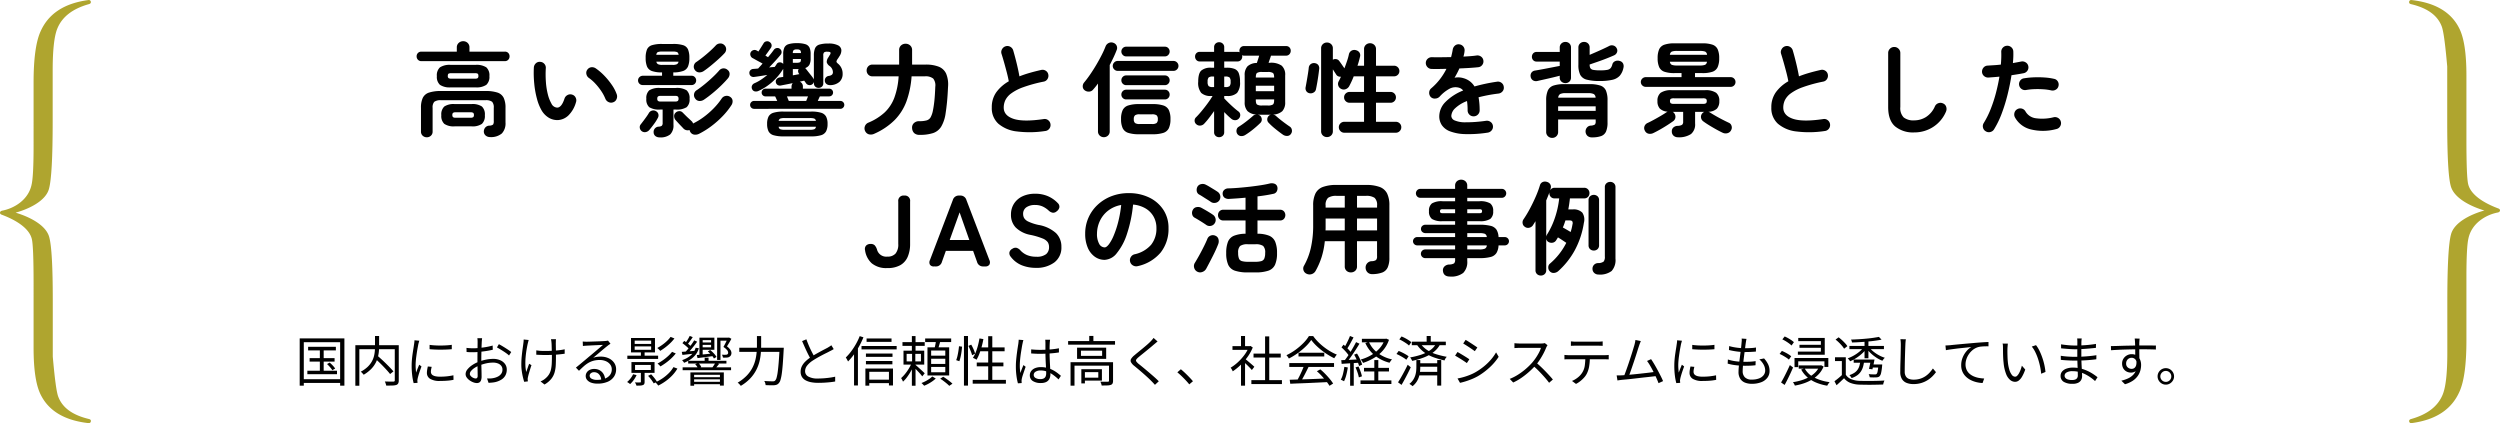
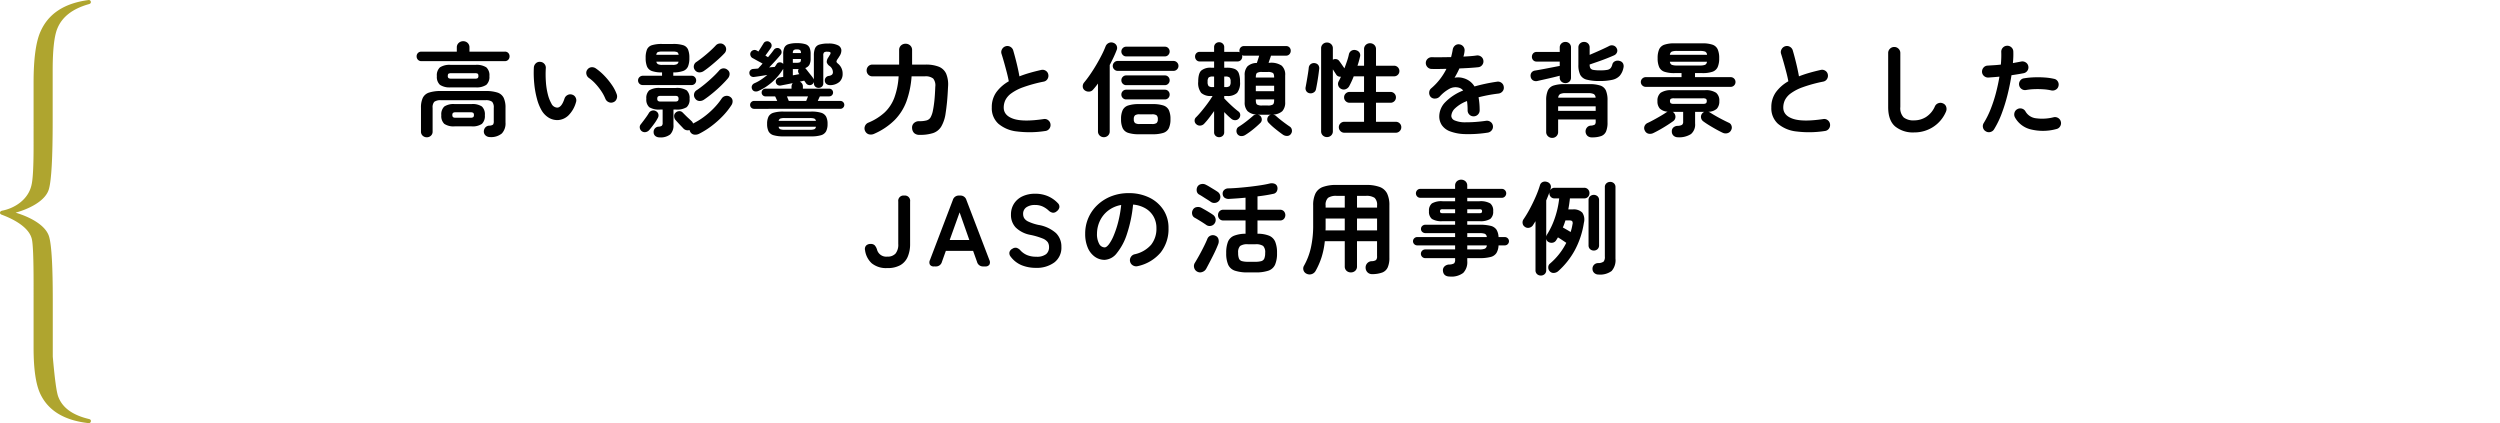
<svg xmlns="http://www.w3.org/2000/svg" width="740.798" height="125.39" viewBox="0 0 740.798 125.39">
  <g id="グループ_23341" data-name="グループ 23341" transform="translate(8448.545 9054.43)">
-     <path id="パス_109173" data-name="パス 109173" d="M-279.744-10.24h8.224v1.072h-8.224Zm.448,3.36h7.392v1.04H-279.3Zm-.672,3.744h8.784v1.024h-8.784Zm3.7-6.768h1.136v7.328h-1.136Zm2.128,4.784.784-.432a9.375,9.375,0,0,1,.92.88,7.482,7.482,0,0,1,.712.88l-.832.5a7.687,7.687,0,0,0-.688-.9A9.849,9.849,0,0,0-274.144-5.12Zm-8.1-7.6h13.248v14h-1.264V-11.6h-10.768V1.28h-1.216Zm.64,12.08h11.92V.48H-281.6Zm21.5-6.3.9-.656q.608.528,1.28,1.144t1.312,1.248q.64.632,1.2,1.216t.944,1.048l-.992.784q-.368-.48-.9-1.072t-1.168-1.248q-.632-.656-1.3-1.288T-260.1-6.944Zm.176-6.5h1.216V-10.3a15.683,15.683,0,0,1-.088,1.616,10.284,10.284,0,0,1-.336,1.728,7.8,7.8,0,0,1-.752,1.76,7.868,7.868,0,0,1-1.336,1.7,10.964,10.964,0,0,1-2.064,1.552,1.537,1.537,0,0,0-.232-.3l-.32-.336a1.915,1.915,0,0,0-.312-.272,9.06,9.06,0,0,0,1.984-1.384,6.851,6.851,0,0,0,1.24-1.536,6.507,6.507,0,0,0,.664-1.576,8.945,8.945,0,0,0,.272-1.536q.064-.752.064-1.424Zm-5.824,2.736h12.224V-9.52h-11.04V1.312h-1.184Zm11.68,0h1.184V-.3a2.032,2.032,0,0,1-.16.9,1.021,1.021,0,0,1-.56.472,4.287,4.287,0,0,1-1.176.168q-.744.024-1.816.024a3.766,3.766,0,0,0-.1-.392q-.064-.216-.144-.44a2.161,2.161,0,0,0-.176-.384q.576.016,1.1.024T-255,.08h.536a.478.478,0,0,0,.32-.1.437.437,0,0,0,.08-.3Zm10.32-.1q.656.1,1.528.152t1.808.048q.936-.008,1.792-.064t1.448-.152v1.3q-.64.064-1.5.1t-1.776.04q-.92,0-1.784-.04t-1.52-.1Zm.624,6.512q-.112.432-.176.784a3.841,3.841,0,0,0-.064.688,1.284,1.284,0,0,0,.12.536,1.136,1.136,0,0,0,.416.464A2.456,2.456,0,0,0-242-1.5a6.225,6.225,0,0,0,1.344.12,19.049,19.049,0,0,0,2.048-.1,18.442,18.442,0,0,0,1.92-.312l.032,1.344a14.71,14.71,0,0,1-1.752.248q-1,.088-2.248.088a5.328,5.328,0,0,1-2.952-.64,2.02,2.02,0,0,1-.936-1.76,5.505,5.505,0,0,1,.072-.856q.072-.456.2-1.032Zm-3.68-7.744q-.032.128-.088.328l-.112.4q-.056.2-.088.344-.08.448-.192,1.032T-247.5-8.68q-.1.664-.192,1.344t-.144,1.32q-.056.64-.056,1.184,0,.592.04,1.12t.1,1.12q.144-.368.3-.784t.328-.824q.168-.408.3-.728l.672.512q-.208.576-.448,1.264t-.424,1.32q-.184.632-.264,1-.032.176-.064.384a1.268,1.268,0,0,0-.016.336q.016.128.024.28t.024.28l-1.152.08a15.87,15.87,0,0,1-.416-2.184,22.708,22.708,0,0,1-.176-2.952q0-.88.08-1.8t.208-1.792q.128-.872.248-1.6t.184-1.224q.048-.288.08-.584a5.156,5.156,0,0,0,.032-.552Zm18.624-.752a2.536,2.536,0,0,0-.048.328q-.016.184-.032.392t-.032.384q-.016.368-.04.96t-.04,1.3q-.016.712-.032,1.44t-.016,1.352q0,.624.008,1.368t.032,1.472q.024.728.032,1.344t.008.984a3.166,3.166,0,0,1-.176,1.168A1.212,1.212,0,0,1-229,.328a1.439,1.439,0,0,1-.744.184A3,3,0,0,1-230.784.3a4.825,4.825,0,0,1-1.1-.584,3.5,3.5,0,0,1-.856-.848,1.731,1.731,0,0,1-.336-1.008,2.235,2.235,0,0,1,.552-1.408,6.314,6.314,0,0,1,1.44-1.28,9.059,9.059,0,0,1,1.88-.96,12.178,12.178,0,0,1,2.224-.648,11.208,11.208,0,0,1,2.08-.216,5.075,5.075,0,0,1,2.072.4A3.442,3.442,0,0,1-221.4-5.144a2.758,2.758,0,0,1,.52,1.672,3.553,3.553,0,0,1-.392,1.7,3.34,3.34,0,0,1-1.152,1.232,6.032,6.032,0,0,1-1.864.768,8.006,8.006,0,0,1-1.048.152l-.936.072-.448-1.3q.448.016.936,0a5.287,5.287,0,0,0,.936-.112,4.808,4.808,0,0,0,1.32-.44,2.744,2.744,0,0,0,.992-.824,2.024,2.024,0,0,0,.376-1.232,1.8,1.8,0,0,0-.368-1.152,2.275,2.275,0,0,0-.992-.7,3.85,3.85,0,0,0-1.392-.24,9.486,9.486,0,0,0-2.064.224,13.268,13.268,0,0,0-2.048.64,6.969,6.969,0,0,0-1.408.712,4.473,4.473,0,0,0-1.016.888,1.428,1.428,0,0,0-.376.88.86.86,0,0,0,.184.52,1.992,1.992,0,0,0,.456.44,2.269,2.269,0,0,0,.576.3,1.669,1.669,0,0,0,.528.1.51.51,0,0,0,.424-.192.948.948,0,0,0,.152-.592q0-.464-.016-1.288t-.032-1.792q-.016-.968-.016-1.848,0-.688.008-1.472t.016-1.52q.008-.736.016-1.3t.008-.8q0-.16-.008-.376t-.024-.424a2.1,2.1,0,0,0-.048-.336Zm4.96,1.776q.576.3,1.28.728t1.352.856a12.41,12.41,0,0,1,1.032.752l-.656,1.024a6.367,6.367,0,0,0-.736-.616q-.448-.328-.96-.656t-1.008-.624q-.5-.3-.88-.5Zm-9.6,1.1q.656.08,1.128.1t.92.024q.592,0,1.328-.064t1.52-.168q.784-.1,1.528-.256t1.336-.328l.032,1.248q-.624.144-1.392.28t-1.56.232q-.792.1-1.512.16t-1.248.064q-.688,0-1.16-.016t-.888-.064Zm26.528-2.576a3.743,3.743,0,0,0-.04.44q-.008.232-.008.5-.016.176-.008.576t.016.9q.008.5.016,1.032t.008.968v.712q0,1.376-.056,2.56a9.278,9.278,0,0,1-.36,2.208,5.552,5.552,0,0,1-1,1.9A7.078,7.078,0,0,1-209.7.944l-1.168-.912A5.9,5.9,0,0,0-210.04-.4a4,4,0,0,0,.728-.56,4.755,4.755,0,0,0,1.008-1.2,4.91,4.91,0,0,0,.536-1.408,10.494,10.494,0,0,0,.216-1.7q.048-.928.048-2.08,0-.384-.016-.984t-.032-1.248q-.016-.648-.032-1.176t-.048-.768a3.959,3.959,0,0,0-.064-.52q-.048-.248-.08-.44Zm-5.84,3.312q.352.048.784.1t.9.064q.472.016.888.016.992,0,2.04-.048t2.032-.16a16.8,16.8,0,0,0,1.768-.288v1.312q-.768.112-1.736.208t-2.016.136q-1.048.04-2.072.04-.384,0-.856-.016l-.928-.032q-.456-.016-.808-.048Zm-2.256-3.072q-.064.224-.136.52t-.136.52q-.192.864-.368,1.92t-.272,2.192a19.781,19.781,0,0,0-.064,2.24,10.94,10.94,0,0,0,.256,2.1l.408-1.184q.232-.672.456-1.264l.688.416q-.192.544-.4,1.224t-.384,1.3q-.176.616-.256,1.016a2.59,2.59,0,0,0-.072.384,1.466,1.466,0,0,0-.008.336q.016.128.024.272t.024.272l-1.088.128q-.16-.48-.36-1.3t-.344-1.8a13.63,13.63,0,0,1-.144-1.976q0-1.312.12-2.512t.264-2.208q.144-1.008.224-1.664a5.285,5.285,0,0,0,.064-.576q.016-.288.016-.5Zm16.016.448q.272.032.584.048t.552.016q.24,0,.792-.016t1.248-.04l1.392-.048q.7-.024,1.248-.056l.808-.048q.352-.032.544-.064t.32-.064l.736.928-.44.3a5.5,5.5,0,0,0-.456.352q-.3.224-.816.648t-1.128.944q-.616.52-1.208,1.016l-1.072.9a5.669,5.669,0,0,1,1.128-.264,8.719,8.719,0,0,1,1.1-.072,5.458,5.458,0,0,1,2.36.488,3.972,3.972,0,0,1,1.616,1.336,3.331,3.331,0,0,1,.584,1.936,3.807,3.807,0,0,1-.672,2.24,4.289,4.289,0,0,1-1.9,1.48,7.5,7.5,0,0,1-2.928.52A5.438,5.438,0,0,1-195.856.4a2.761,2.761,0,0,1-1.208-.8,1.8,1.8,0,0,1-.424-1.184,1.881,1.881,0,0,1,.3-1.024,2.168,2.168,0,0,1,.864-.768,2.8,2.8,0,0,1,1.3-.288,3.3,3.3,0,0,1,1.776.44,3.046,3.046,0,0,1,1.088,1.152,3.629,3.629,0,0,1,.432,1.528l-1.152.192a2.785,2.785,0,0,0-.632-1.688A1.908,1.908,0,0,0-195.04-2.7a1.384,1.384,0,0,0-.912.3.909.909,0,0,0-.368.72,1.018,1.018,0,0,0,.592.912,3.092,3.092,0,0,0,1.536.336,6.833,6.833,0,0,0,2.36-.368A3.3,3.3,0,0,0-190.3-1.872a2.718,2.718,0,0,0,.536-1.7,2.3,2.3,0,0,0-.464-1.408A3.133,3.133,0,0,0-191.5-5.96a4.5,4.5,0,0,0-1.848-.36,6.945,6.945,0,0,0-1.808.216,6.266,6.266,0,0,0-1.5.616,8.464,8.464,0,0,0-1.376,1q-.68.6-1.448,1.368l-.912-.944q.5-.4,1.1-.9t1.208-1.008q.608-.5,1.128-.944t.872-.728q.336-.272.84-.7t1.048-.888l1.032-.88q.488-.416.792-.672-.256,0-.752.024t-1.1.048q-.608.024-1.208.056l-1.088.056q-.488.024-.744.04l-.528.032a4.2,4.2,0,0,0-.528.064ZM-185.152-7.6h9.12v.96h-9.12Zm4.016-1.12h1.1v1.648h-1.1Zm-1.728,3.872V-3.36h4.672V-4.848Zm-1.072-.848h6.848v3.184h-6.848Zm.96-4.656v1.008h4.88v-1.008Zm0-1.712v.976h4.88v-.976Zm-1.088-.768h7.1v4.256h-7.1Zm2.928,9.744h1.1V.128a1.564,1.564,0,0,1-.1.64.677.677,0,0,1-.408.336,2.3,2.3,0,0,1-.768.152q-.464.024-1.136.024a3.33,3.33,0,0,0-.192-.5A3.624,3.624,0,0,0-182.9.32q.544.016.952.016t.568-.016a.316.316,0,0,0,.2-.04.247.247,0,0,0,.04-.168Zm-2.3.992,1.024.256a8.571,8.571,0,0,1-.856,1.456,7.262,7.262,0,0,1-1.064,1.2q-.1-.08-.256-.2t-.328-.232a2.133,2.133,0,0,0-.312-.176,6.612,6.612,0,0,0,1.016-1.056A6.784,6.784,0,0,0-183.44-2.1Zm4.432.48.912-.464q.464.5.952,1.1A7.789,7.789,0,0,1-176.4.1l-.928.512q-.176-.3-.448-.7t-.592-.8A8.083,8.083,0,0,0-179.008-1.616Zm6.672-11.552,1.136.464a11.654,11.654,0,0,1-1.232,1.384,16.447,16.447,0,0,1-1.472,1.264,16.3,16.3,0,0,1-1.52,1.032,3.086,3.086,0,0,0-.392-.448,4.2,4.2,0,0,0-.472-.4,14.563,14.563,0,0,0,1.448-.912,13.215,13.215,0,0,0,1.4-1.144A8.584,8.584,0,0,0-172.336-13.168Zm.432,4.432,1.1.48a13.237,13.237,0,0,1-1.328,1.448,16.228,16.228,0,0,1-1.584,1.32,18.547,18.547,0,0,1-1.632,1.072,3.777,3.777,0,0,0-.392-.432,6.146,6.146,0,0,0-.472-.416,15.683,15.683,0,0,0,1.56-.96A14.693,14.693,0,0,0-173.12-7.44,10.358,10.358,0,0,0-171.9-8.736Zm.416,4.528,1.168.432a10.829,10.829,0,0,1-1.512,2.008,13.884,13.884,0,0,1-1.952,1.7A14.949,14.949,0,0,1-176,1.264a4.7,4.7,0,0,0-.384-.5,4.348,4.348,0,0,0-.464-.472,12.709,12.709,0,0,0,2.1-1.16,12.87,12.87,0,0,0,1.872-1.544A8.643,8.643,0,0,0-171.488-4.208Zm8.08-7.3h3.584v.7h-3.584ZM-167.12-6.08h11.328v.816H-167.12Zm1.28,4.864h8.448v.624h-8.448Zm0,1.36h8.448v.7h-8.448Zm-2.928-4.288h14.352V-3.3h-14.352Zm-.256-4.592q.8-.048,1.864-.136l2.232-.184.016.784q-1.056.128-2.064.24l-1.856.208Zm4.448.944q.928-.08,2.2-.208t2.632-.272l.032.784q-1.248.176-2.456.328t-2.184.28Zm-.336-2.16.944.144a5.4,5.4,0,0,1-.944,1.9A6.667,6.667,0,0,1-166.424-6.5a10.194,10.194,0,0,1-1.9,1.008q-.064-.1-.168-.248t-.224-.3q-.12-.144-.216-.24a7.507,7.507,0,0,0,2.544-1.384A4.589,4.589,0,0,0-164.912-9.952Zm9.552-2.976h.16l.16-.064.72.384q-.3.592-.64,1.152t-.672,1.1a4.306,4.306,0,0,1,1,1.008,1.814,1.814,0,0,1,.328.912,1.478,1.478,0,0,1-.16.712,1.118,1.118,0,0,1-.448.456.992.992,0,0,1-.32.152,1.946,1.946,0,0,1-.368.072q-.24.016-.576.024t-.656-.008a2,2,0,0,0-.1-.44,1.284,1.284,0,0,0-.224-.424q.352.016.648.024a4.968,4.968,0,0,0,.5-.008,1.144,1.144,0,0,0,.24-.024,1.2,1.2,0,0,0,.192-.056.55.55,0,0,0,.288-.592,1.205,1.205,0,0,0-.328-.736,5.041,5.041,0,0,0-1.064-.9q.416-.736.744-1.408t.568-1.216Zm-13.472,1.616.544-.672q.384.256.784.568t.76.632a6.331,6.331,0,0,1,.568.56l-.56.784a4.994,4.994,0,0,0-.56-.6q-.352-.328-.76-.664T-168.832-11.312Zm2.16-2.144.9.352q-.384.592-.816,1.192t-.816,1.048l-.688-.32q.24-.3.512-.7t.512-.816Q-166.832-13.12-166.672-13.456Zm1.328,1.312.88.4q-.416.592-.928,1.24t-1.016,1.24q-.5.592-.968,1.04l-.7-.352a13.846,13.846,0,0,0,.968-1.088q.5-.624.976-1.28T-165.344-12.144Zm6.8-.784h3.488v.88h-2.5v5.712h-.992Zm-5.248,0h.96V-7.44h-.96Zm.4,0h4.032v3.584h-4.032v-.736h3.056v-2.128h-3.056Zm1.152,5.92h1.152v1.424h-1.152Zm-4.224,4.368h9.9v3.9h-1.152v-3.2h-7.648V1.3h-1.1Zm1.408-2.432.96-.336a4.224,4.224,0,0,1,.512.584,2.011,2.011,0,0,1,.32.6l-.992.352a2.2,2.2,0,0,0-.312-.608A4.245,4.245,0,0,0-165.056-5.072Zm3.744-3.792.7-.416a8.747,8.747,0,0,1,1.1,1.016,5.337,5.337,0,0,1,.776,1.032l-.752.48a5.082,5.082,0,0,0-.76-1.064A10.9,10.9,0,0,0-161.312-8.864Zm2.256,3.344,1.088.368q-.3.384-.6.744t-.536.616l-.848-.32q.224-.3.488-.712A7.527,7.527,0,0,0-159.056-5.52Zm7.072-4.432h12.416V-8.72h-12.416Zm11.952,0h1.232v.128q0,.128-.008.272a2.262,2.262,0,0,1-.024.24q-.128,2.48-.264,4.224t-.3,2.872a12.586,12.586,0,0,1-.368,1.776A2.411,2.411,0,0,1-140.24.5a1.569,1.569,0,0,1-.6.48,2.831,2.831,0,0,1-.776.176q-.4.032-1.112.016t-1.448-.048A2.825,2.825,0,0,0-144.3.5a1.9,1.9,0,0,0-.3-.608q.832.064,1.528.088t1,.024a1.573,1.573,0,0,0,.424-.048.671.671,0,0,0,.312-.208,1.908,1.908,0,0,0,.408-.824,12.076,12.076,0,0,0,.336-1.728q.152-1.112.288-2.808t.264-4.08Zm-6.72-3.456h1.248v2.768q0,1.1-.1,2.328a15.05,15.05,0,0,1-.416,2.5,11.7,11.7,0,0,1-.976,2.536,10.951,10.951,0,0,1-1.76,2.44,12.867,12.867,0,0,1-2.784,2.184,2.163,2.163,0,0,0-.256-.336q-.16-.176-.336-.344A1.951,1.951,0,0,0-152.464.4a12.783,12.783,0,0,0,2.648-2.048A10.063,10.063,0,0,0-148.152-3.9a10.422,10.422,0,0,0,.912-2.328,14.275,14.275,0,0,0,.392-2.288q.1-1.12.1-2.128ZM-124-9.552q-.272.176-.576.336t-.656.336q-.4.224-.992.512t-1.264.64q-.672.352-1.344.736t-1.264.768a7.09,7.09,0,0,0-1.752,1.52,2.713,2.713,0,0,0-.632,1.712,1.778,1.778,0,0,0,.952,1.576,5.52,5.52,0,0,0,2.84.584q.88,0,1.824-.072t1.816-.2q.872-.128,1.48-.272V.048q-.592.112-1.4.2T-126.7.392q-.928.056-1.92.056A10.9,10.9,0,0,1-130.7.264a5.6,5.6,0,0,1-1.64-.568,2.835,2.835,0,0,1-1.08-1.016,2.889,2.889,0,0,1-.384-1.528,3.612,3.612,0,0,1,.368-1.624,5.238,5.238,0,0,1,1.056-1.416,11.041,11.041,0,0,1,1.632-1.3q.608-.416,1.3-.808t1.368-.76q.672-.368,1.256-.672l.984-.512.608-.376a5.022,5.022,0,0,0,.528-.376Zm-8.1-2.9q.368,1.024.792,2t.864,1.824q.44.848.808,1.5l-1.1.656q-.4-.656-.848-1.552t-.9-1.9q-.448-1.008-.88-2Zm17.84-.24h7.392v.992h-7.392Zm-.192,4.448h7.872v.992h-7.872Zm0,2.224h7.84v.992h-7.84Zm.464,5.536h6.928V.528h-6.928Zm-1.776-9.984h10.416v1.008H-115.76Zm1.152,6.672h8.176V1.232h-1.2V-2.816h-5.824v4.1h-1.152Zm-1.7-9.6,1.12.352a24.14,24.14,0,0,1-1.272,2.656,23.66,23.66,0,0,1-1.568,2.464,18.32,18.32,0,0,1-1.72,2.048q-.064-.144-.184-.368t-.248-.448a3.165,3.165,0,0,0-.24-.368,15.028,15.028,0,0,0,1.568-1.784,19.613,19.613,0,0,0,1.424-2.176A17.487,17.487,0,0,0-116.3-13.392Zm-1.664,4.128,1.12-1.136.032.016V1.232h-1.152Zm14.352-2.336h6.592v1.088h-6.592Zm2.784-1.808h1.088v4.976h-1.088Zm-1.552,5.28V-5.9h4.24V-8.128Zm-.928-.96h6.144v4.144h-6.144Zm2.448,3.536.8.368a17.418,17.418,0,0,1-.92,1.936,17.477,17.477,0,0,1-1.192,1.888A8.874,8.874,0,0,1-103.472.1a4.4,4.4,0,0,0-.248-.544,3.863,3.863,0,0,0-.312-.512,10.019,10.019,0,0,0,1.208-1.272,13.864,13.864,0,0,0,1.136-1.632A10.411,10.411,0,0,0-100.864-5.552Zm1.072.656q.192.144.584.5t.832.752q.44.4.816.752t.536.512l-.736.912a8.168,8.168,0,0,0-.52-.656q-.344-.4-.752-.824l-.776-.808q-.368-.384-.592-.608Zm-.976-3.6h.96v3.152h.064V1.3h-1.088v-6.64h.064Zm3.872-4.192h7.712v1.056H-96.9Zm1.776,6v1.536h4.192V-6.688Zm0,2.432v1.584h4.192V-4.256Zm0-4.864V-7.6h4.192V-9.12Zm-1.088-.944h6.432v8.336h-6.432Zm2.528-2.1,1.312.176q-.192.688-.392,1.392t-.392,1.216l-1.024-.208a12.93,12.93,0,0,0,.3-1.272A12.679,12.679,0,0,0-93.68-12.16ZM-94.8-1.44l1.04.608a8.62,8.62,0,0,1-.992.808A12.072,12.072,0,0,1-95.96.728,9.391,9.391,0,0,1-97.2,1.3q-.144-.16-.376-.4A5.5,5.5,0,0,0-98,.5a10.134,10.134,0,0,0,1.216-.544,10.7,10.7,0,0,0,1.136-.688A5.587,5.587,0,0,0-94.8-1.44Zm2.352.656.9-.576q.464.288.984.656t.984.736A9.054,9.054,0,0,1-88.816.7l-.944.64A9.216,9.216,0,0,0-90.5.656q-.456-.384-.968-.768T-92.448-.784Zm7.04-12.656h1.2v14.7h-1.2ZM-86.88-10.4l.912.128q-.048.656-.152,1.44T-86.392-7.3a11.91,11.91,0,0,1-.376,1.344l-.944-.32a7.809,7.809,0,0,0,.384-1.256q.16-.712.28-1.472T-86.88-10.4Zm2.784-.1.848-.368a13.7,13.7,0,0,1,.7,1.4A8.635,8.635,0,0,1-82.1-8.192l-.9.464a6.244,6.244,0,0,0-.256-.84q-.176-.472-.392-.984A9.741,9.741,0,0,0-84.1-10.5Zm3.28-2.208,1.168.192q-.208,1.168-.52,2.288t-.688,2.1A11.351,11.351,0,0,1-81.68-6.4a3.5,3.5,0,0,0-.312-.192q-.2-.112-.408-.208l-.352-.16a9.059,9.059,0,0,0,.832-1.624,16.972,16.972,0,0,0,.648-1.984Q-80.992-11.632-80.816-12.7Zm0,2.656h7.456V-8.9h-7.824Zm2.592-3.328h1.216V.208h-1.216Zm-3.392,7.808h7.9v1.12h-7.9Zm-1.2,5.136h9.84V.7h-9.84Zm17.328-9.024q.688.064,1.344.1t1.376.032q1.44,0,2.864-.112a22.967,22.967,0,0,0,2.64-.352V-8.56q-1.28.208-2.7.3t-2.84.112q-.688,0-1.336-.032t-1.352-.08Zm5.6-2.864q-.032.24-.056.48t-.04.48q-.016.288-.032.736t-.016.952v.984q0,.912.032,1.824t.08,1.776q.048.864.088,1.624t.04,1.384a3.34,3.34,0,0,1-.136.944,2.252,2.252,0,0,1-.448.832,2.128,2.128,0,0,1-.848.584A3.593,3.593,0,0,1-62.56.5a4.24,4.24,0,0,1-2.472-.608,1.948,1.948,0,0,1-.856-1.68A2.066,2.066,0,0,1-65.5-3.016a2.631,2.631,0,0,1,1.12-.872,4.428,4.428,0,0,1,1.784-.32,7.175,7.175,0,0,1,1.88.232,8,8,0,0,1,1.584.608,9.443,9.443,0,0,1,1.336.832q.608.456,1.12.9l-.7,1.072a14.354,14.354,0,0,0-1.672-1.392,7.712,7.712,0,0,0-1.736-.928,5.378,5.378,0,0,0-1.9-.336,2.727,2.727,0,0,0-1.48.36,1.075,1.075,0,0,0-.568.936,1.035,1.035,0,0,0,.544.936,2.7,2.7,0,0,0,1.408.328A2.092,2.092,0,0,0-61.72-.88a1.217,1.217,0,0,0,.528-.608A2.474,2.474,0,0,0-61.04-2.4q0-.432-.032-1.168t-.08-1.608q-.048-.872-.08-1.784t-.032-1.712v-2.672q0-.208-.016-.488t-.048-.488Zm-7.9.1q-.048.128-.1.328t-.1.408q-.04.208-.072.352-.1.448-.2,1.064t-.216,1.328q-.112.712-.2,1.44t-.136,1.4q-.048.672-.048,1.216,0,.576.04,1.1t.12,1.12q.128-.368.288-.784t.328-.832q.168-.416.3-.736l.656.512q-.192.544-.424,1.224t-.432,1.3a9.411,9.411,0,0,0-.28,1.016q-.032.16-.056.368a1.6,1.6,0,0,0-.008.352q0,.112.008.272t.024.288l-1.12.08a17.438,17.438,0,0,1-.424-2.152,20.679,20.679,0,0,1-.184-2.9q0-.9.088-1.864t.208-1.9q.12-.928.24-1.7t.2-1.272q.032-.272.064-.576a5.379,5.379,0,0,0,.032-.56Zm13.248.3h13.9v1.056h-13.9Zm6.256-1.536h1.232v2.048h-1.232Zm-5.536,7.792h11.888V-4.64h-10.72V1.28h-1.168Zm11.392,0h1.2v5.5a1.865,1.865,0,0,1-.136.784.878.878,0,0,1-.52.432,3.43,3.43,0,0,1-1.048.168q-.664.024-1.672.024a2.833,2.833,0,0,0-.144-.576,4.009,4.009,0,0,0-.24-.56q.784.016,1.4.024t.808-.008a.5.5,0,0,0,.28-.08.289.289,0,0,0,.072-.224ZM-50.624-3.6h1.056V.608h-1.056Zm.56,0h5.536V-.208h-5.536v-.88H-45.6V-2.72h-4.464Zm-.672-5.488v1.536h6.272V-9.088Zm-1.152-.88h8.624v3.312h-8.624Zm23.856-1.84q-.256.192-.576.472t-.528.44q-.416.368-1.008.856t-1.248,1.024q-.656.536-1.264,1.024t-1.056.872a3.3,3.3,0,0,0-.64.68.479.479,0,0,0,.008.536,3.683,3.683,0,0,0,.68.72q.448.352,1.024.824t1.224,1.016q.648.544,1.32,1.12t1.3,1.136q.624.56,1.12,1.072L-28.816,1.04q-.5-.576-1.1-1.168-.416-.432-1.04-1.008t-1.336-1.2q-.712-.624-1.408-1.208T-34.96-4.592a3.387,3.387,0,0,1-.976-1.128,1.015,1.015,0,0,1,.08-.968A4.5,4.5,0,0,1-34.848-7.76q.448-.384,1.08-.9t1.32-1.08q.688-.568,1.3-1.1t1.016-.952q.24-.24.5-.544a4.791,4.791,0,0,0,.408-.528ZM-18.64.9q-.512-.64-1.12-1.28t-1.224-1.232q-.616-.592-1.192-1.056l1.04-.912q.576.464,1.216,1.072t1.256,1.248q.616.64,1.112,1.232ZM-.24-.352H8.816V.816H-.24ZM.4-8.208H8.464v1.152H.4Zm3.424-5.1H5.056V.208H3.824Zm-9.664,2.88H-.528v1.1H-5.84Zm2.528,4.784,1.2-1.408V1.28h-1.2Zm0-7.792h1.2v3.552h-1.2Zm1.088,6.688q.208.144.608.48l.864.728q.464.392.848.728t.544.5L-.1-3.344Q-.3-3.6-.672-3.984t-.792-.8q-.424-.416-.808-.776t-.64-.568Zm1.248-3.68H-.72L-.5-10.48l.672.448A13.317,13.317,0,0,1-1.376-7.224,17.12,17.12,0,0,1-3.48-4.8,16.745,16.745,0,0,1-5.76-2.96a2.938,2.938,0,0,0-.176-.384q-.112-.208-.232-.4a2.571,2.571,0,0,0-.216-.3A12.775,12.775,0,0,0-4.24-5.656,15.1,15.1,0,0,0-2.312-7.8,10.028,10.028,0,0,0-.976-10.192ZM11.12-.464q1.408-.048,3.272-.1T18.352-.7q2.1-.08,4.176-.176L22.5.224,18.432.416q-2.048.1-3.888.168T11.28.72Zm-.128-4.944H24.256v1.136H10.992ZM13.728-8.48H21.36v1.12H13.728Zm1.648,3.792L16.72-4.3q-.368.752-.792,1.592T15.08-1.088Q14.656-.3,14.256.3L13.2-.064q.384-.624.792-1.44t.776-1.656Q15.136-4,15.376-4.688Zm3.792,1.7,1.024-.56a18.557,18.557,0,0,1,1.48,1.376q.728.752,1.336,1.488A11.546,11.546,0,0,1,23.984.656l-1.072.672A13.118,13.118,0,0,0,21.936-.04q-.608-.76-1.32-1.544A15.525,15.525,0,0,0,19.168-2.992ZM17.5-12.256a12.323,12.323,0,0,1-1.688,1.976A20.41,20.41,0,0,1,13.5-8.352a20.034,20.034,0,0,1-2.632,1.6,2.917,2.917,0,0,0-.2-.336q-.12-.176-.256-.352a3.182,3.182,0,0,0-.264-.3,16.57,16.57,0,0,0,2.68-1.592,18.693,18.693,0,0,0,2.336-2,11.105,11.105,0,0,0,1.656-2.088h1.248A14.06,14.06,0,0,0,19.52-11.7a17.853,17.853,0,0,0,1.744,1.544,17.74,17.74,0,0,0,1.9,1.288,14.334,14.334,0,0,0,1.928.952,4.3,4.3,0,0,0-.408.52q-.2.3-.376.552a19.853,19.853,0,0,1-2.52-1.464,21.055,21.055,0,0,1-2.408-1.9A14.177,14.177,0,0,1,17.5-12.256Zm15.008-.352h7.1v1.056h-7.1Zm.624,8.624h7.408v1.072H33.136ZM32.1-.272h9.152V.8H32.1ZM39.28-12.608H39.5l.24-.048.8.352a9.5,9.5,0,0,1-1.8,3.168,10.914,10.914,0,0,1-2.672,2.224,16.292,16.292,0,0,1-3.208,1.456,3.651,3.651,0,0,0-.312-.528,4.592,4.592,0,0,0-.376-.48A12.925,12.925,0,0,0,35.16-7.7a10.286,10.286,0,0,0,2.5-1.984A7.829,7.829,0,0,0,39.28-12.4Zm-4.688.928a8.276,8.276,0,0,0,2.648,3.3A10.838,10.838,0,0,0,41.44-6.5a4.069,4.069,0,0,0-.392.472,5.733,5.733,0,0,0-.344.52A11.394,11.394,0,0,1,36.36-7.64a9.861,9.861,0,0,1-2.824-3.688Zm1.6,5.376h1.184V.4H36.192ZM28.976-13.44l1.056.432q-.3.56-.64,1.2t-.68,1.232a11.1,11.1,0,0,1-.664,1.024l-.816-.368q.3-.464.624-1.08t.624-1.264Q28.784-12.912,28.976-13.44Zm1.808,1.824,1.008.464q-.544.912-1.208,1.936T29.248-7.248q-.672.944-1.28,1.664L27.232-6q.448-.544.936-1.24t.96-1.456q.472-.76.9-1.52T30.784-11.616Zm-4.32,1.552.608-.8q.448.368.9.824t.84.9a5.5,5.5,0,0,1,.592.792l-.656.912a6.618,6.618,0,0,0-.584-.84q-.376-.472-.824-.936T26.464-10.064Zm3.744,2.176.848-.352a11.493,11.493,0,0,1,.64,1.112q.3.6.536,1.168a7.623,7.623,0,0,1,.344,1.016l-.912.4a6.364,6.364,0,0,0-.328-1.024q-.232-.576-.52-1.192A10.592,10.592,0,0,0,30.208-7.888ZM26.4-6.272q1.056-.032,2.48-.1T31.824-6.5l-.016.976q-1.424.1-2.816.184t-2.48.168Zm4.224,2.144L31.5-4.4q.32.672.616,1.5a9.576,9.576,0,0,1,.408,1.416l-.912.32A10.433,10.433,0,0,0,31.224-2.6Q30.944-3.424,30.624-4.128Zm-3.312-.16,1.024.176a19.446,19.446,0,0,1-.448,2.232,9.718,9.718,0,0,1-.672,1.864,1.865,1.865,0,0,0-.28-.16l-.352-.168a2.9,2.9,0,0,0-.328-.136,6.86,6.86,0,0,0,.664-1.752A20.55,20.55,0,0,0,27.312-4.288Zm1.712-1.536H30.1V1.312H29.024ZM47.3-11.76h10.08V-10.7H47.3Zm2.016,6.4h6.1v1.04h-6.1ZM49.264-2.8H55.44v1.04H49.264ZM51.7-13.44h1.216v2.176H51.7ZM54.832-6.3h1.184V1.264H54.832ZM54.5-11.2l1.136.336a7.026,7.026,0,0,1-1.992,2.28A11.707,11.707,0,0,1,50.784-7.04a22.281,22.281,0,0,1-3.36.976q-.064-.128-.168-.32t-.224-.384a2.5,2.5,0,0,0-.232-.32,20.958,20.958,0,0,0,3.248-.8,10.534,10.534,0,0,0,2.688-1.328A5.373,5.373,0,0,0,54.5-11.2ZM43.6-12.432l.656-.864a10.591,10.591,0,0,1,1.072.5q.544.288,1.032.608a6.772,6.772,0,0,1,.792.592l-.688.992a5.505,5.505,0,0,0-.784-.632q-.48-.328-1.024-.648A9.981,9.981,0,0,0,43.6-12.432ZM42.752-8.1l.656-.9a11.2,11.2,0,0,1,1.072.472q.56.28,1.056.568a5.645,5.645,0,0,1,.816.56l-.688,1.008a6.025,6.025,0,0,0-.8-.584q-.5-.312-1.048-.608T42.752-8.1ZM43.216.288q.416-.624.912-1.488t1.008-1.832q.512-.968.944-1.88l.912.752q-.4.848-.864,1.768T45.184-.584q-.48.888-.928,1.64ZM48.656-6.3h1.152v2.08a12.91,12.91,0,0,1-.08,1.392,7.961,7.961,0,0,1-.312,1.488A5.979,5.979,0,0,1,48.728.12,5.577,5.577,0,0,1,47.52,1.44a2.787,2.787,0,0,0-.28-.24q-.168-.128-.344-.248a2.082,2.082,0,0,0-.32-.184,5.057,5.057,0,0,0,1.1-1.176,5.341,5.341,0,0,0,.632-1.3,6.35,6.35,0,0,0,.28-1.32q.064-.648.064-1.192Zm1.152-4.944a8.127,8.127,0,0,0,2.1,2.008,10.584,10.584,0,0,0,2.616,1.208,28.132,28.132,0,0,0,3.136.768,2.993,2.993,0,0,0-.384.488,2.123,2.123,0,0,0-.272.584,25.2,25.2,0,0,1-3.232-.928,11.369,11.369,0,0,1-2.72-1.424,9.482,9.482,0,0,1-2.224-2.288Zm13.44-1.04q.352.192.832.5t.992.64q.512.336.952.632t.7.488l-.752,1.088q-.288-.208-.72-.512t-.928-.632q-.5-.328-.968-.624t-.824-.5Zm-2.4,11.44q.88-.16,1.808-.424T64.5-1.9a12.7,12.7,0,0,0,1.712-.824,18.617,18.617,0,0,0,2.464-1.7A16.435,16.435,0,0,0,70.72-6.4a13.839,13.839,0,0,0,1.552-2.176l.768,1.312a16.484,16.484,0,0,1-2.632,3.1A20.15,20.15,0,0,1,66.9-1.536a15.557,15.557,0,0,1-1.768.856q-.952.392-1.872.68T61.584.448Zm-.016-7.84q.352.176.848.472t1.008.608q.512.312.96.6t.7.48l-.736,1.12q-.3-.224-.744-.52t-.936-.608q-.5-.312-.976-.6T60.128-7.6ZM87.52-10.7a2.153,2.153,0,0,0-.2.312q-.12.216-.2.392a17.5,17.5,0,0,1-.8,1.736q-.5.952-1.1,1.88a14.167,14.167,0,0,1-1.28,1.68A22.793,22.793,0,0,1,82-2.776a23.538,23.538,0,0,1-2.224,1.744A15.746,15.746,0,0,1,77.344.352L76.32-.72a14.592,14.592,0,0,0,2.488-1.272,19.349,19.349,0,0,0,2.24-1.664,20.2,20.2,0,0,0,1.864-1.816,15.759,15.759,0,0,0,1.08-1.4,15.279,15.279,0,0,0,.96-1.584,8.121,8.121,0,0,0,.616-1.464h-6.24q-.272,0-.616.016t-.624.032q-.28.016-.376.032V-11.3q.112.016.408.04t.632.04q.336.016.576.016H85.5a7.05,7.05,0,0,0,.712-.032,2.118,2.118,0,0,0,.488-.1ZM84.144-5.552q.656.544,1.352,1.2T86.864-3q.672.7,1.248,1.328T89.1-.528l-1.12.96q-.56-.768-1.344-1.656T84.984-3q-.872-.888-1.752-1.64Zm10.3-6.288.7.064q.36.032.744.032h6.48q.336,0,.744-.024t.744-.072v1.328q-.352-.032-.744-.04t-.744-.008H95.9q-.384,0-.768.008t-.688.04Zm-1.92,4.016q.336.032.68.056t.712.024H104.4q.256,0,.608-.016a5.406,5.406,0,0,0,.64-.064V-6.5q-.256-.016-.6-.024t-.648-.008H93.216q-.352,0-.688.032Zm7.536.656a16.329,16.329,0,0,1-.216,2.76A7.434,7.434,0,0,1,99.1-2.16a5.3,5.3,0,0,1-.776,1.08A9.453,9.453,0,0,1,97.24-.064a7.591,7.591,0,0,1-1.288.832l-1.184-.88a7.12,7.12,0,0,0,1.744-1.04,5.6,5.6,0,0,0,1.28-1.408,5.256,5.256,0,0,0,.768-2.12,18.236,18.236,0,0,0,.16-2.488Zm15.1-4.768q-.112.3-.248.64t-.3.848q-.144.4-.368,1.12t-.5,1.592q-.28.872-.592,1.8t-.616,1.808q-.3.88-.552,1.576t-.424,1.112l-1.456.048q.208-.48.48-1.216t.592-1.648q.32-.912.632-1.864t.6-1.848q.288-.9.5-1.616t.344-1.136q.144-.56.208-.888t.1-.648Zm3.04,5.36q.432.624.936,1.472t1.008,1.784q.5.936.928,1.784t.68,1.472l-1.344.608q-.24-.656-.64-1.544T118.9-2.832q-.472-.944-.968-1.792a13.457,13.457,0,0,0-.928-1.408Zm-8.72,4.8q.576-.032,1.4-.1t1.784-.16q.96-.088,1.96-.2l1.944-.216q.944-.1,1.728-.208t1.3-.168l.352,1.232q-.544.08-1.376.176t-1.8.2q-.968.1-2,.224l-2.008.232q-.976.112-1.808.192t-1.392.128q-.3.032-.64.08l-.688.1L108-1.76q.368.016.76.008T109.488-1.776ZM130.4-10.8q.656.1,1.528.152t1.808.048q.936-.008,1.792-.064t1.448-.152v1.3q-.64.064-1.5.1t-1.776.04q-.92,0-1.784-.04t-1.52-.1Zm.624,6.512q-.112.432-.176.784a3.841,3.841,0,0,0-.064.688,1.284,1.284,0,0,0,.12.536,1.136,1.136,0,0,0,.416.464,2.456,2.456,0,0,0,.824.32,6.225,6.225,0,0,0,1.344.12,19.049,19.049,0,0,0,2.048-.1,18.442,18.442,0,0,0,1.92-.312l.032,1.344a14.71,14.71,0,0,1-1.752.248q-1,.088-2.248.088a5.328,5.328,0,0,1-2.952-.64,2.02,2.02,0,0,1-.936-1.76,5.505,5.505,0,0,1,.072-.856q.072-.456.2-1.032Zm-3.68-7.744q-.032.128-.088.328l-.112.4q-.056.2-.088.344-.08.448-.192,1.032t-.216,1.248q-.1.664-.192,1.344t-.144,1.32q-.056.64-.056,1.184,0,.592.04,1.12t.1,1.12q.144-.368.3-.784t.328-.824q.168-.408.3-.728l.672.512q-.208.576-.448,1.264t-.424,1.32q-.184.632-.264,1-.032.176-.064.384a1.268,1.268,0,0,0-.016.336q.016.128.024.28t.024.28l-1.152.08a15.873,15.873,0,0,1-.416-2.184,22.71,22.71,0,0,1-.176-2.952q0-.88.08-1.8t.208-1.792q.128-.872.248-1.6t.184-1.224q.048-.288.08-.584a5.154,5.154,0,0,0,.032-.552Zm19.136-.544q-.08.32-.12.584t-.088.536q-.064.448-.152,1.12t-.192,1.472q-.1.8-.208,1.648t-.192,1.648q-.088.8-.136,1.456t-.048,1.088a2.5,2.5,0,0,0,.664,1.84,2.733,2.733,0,0,0,2.024.672,5.994,5.994,0,0,0,2.12-.336,3.107,3.107,0,0,0,1.376-.952,2.239,2.239,0,0,0,.488-1.432,3.669,3.669,0,0,0-.432-1.656A5.256,5.256,0,0,0,150.272-6.5l1.408-.288A7.47,7.47,0,0,1,152.9-5a4.455,4.455,0,0,1,.408,1.912,3.263,3.263,0,0,1-.664,2.048A4.139,4.139,0,0,1,150.8.28a7.681,7.681,0,0,1-2.768.456,5.43,5.43,0,0,1-1.976-.344A2.954,2.954,0,0,1,144.64-.736a3.7,3.7,0,0,1-.528-2.1q0-.512.072-1.344t.192-1.816q.12-.984.256-2.016t.24-1.944q.1-.912.152-1.584a6.1,6.1,0,0,0,.048-.664,3.338,3.338,0,0,0-.032-.472Zm-5.136,2.128a13.035,13.035,0,0,0,1.5.352q.816.144,1.648.216t1.536.072q.928,0,1.752-.048a14.811,14.811,0,0,0,1.512-.16l-.032,1.2q-.768.064-1.52.1t-1.728.04q-.7,0-1.536-.072t-1.664-.216q-.832-.144-1.536-.32ZM140.96-6.48a10.2,10.2,0,0,0,1.624.424q.856.152,1.688.216t1.584.064q.816,0,1.656-.04a15.99,15.99,0,0,0,1.672-.168l-.032,1.216q-.784.1-1.552.128t-1.584.032a22.931,22.931,0,0,1-2.664-.16,14.849,14.849,0,0,1-2.456-.48Zm20.848-6.384h7.856v4.992H161.7v-.944h6.816v-3.1h-6.7Zm.368,2.032h6.8v.9h-6.8ZM160.7-6.912H170.72v2.656h-1.152V-5.92h-7.76v1.712h-1.1Zm1.248,2.192h6.624v.96h-6.624Zm6.16,0h.24l.224-.048.752.368a7.228,7.228,0,0,1-1.392,2.216,9.236,9.236,0,0,1-2,1.632A12.445,12.445,0,0,1,163.512.576a17.362,17.362,0,0,1-2.7.688,4.285,4.285,0,0,0-.248-.512,3.193,3.193,0,0,0-.328-.5,17.105,17.105,0,0,0,2.52-.568,11.941,11.941,0,0,0,2.28-.96,7.964,7.964,0,0,0,1.848-1.392,5.744,5.744,0,0,0,1.224-1.864Zm-4.4.88a6.521,6.521,0,0,0,2.848,2.72A13.788,13.788,0,0,0,171.12.24a2.771,2.771,0,0,0-.264.312q-.136.184-.256.376a3.187,3.187,0,0,0-.2.368,14.885,14.885,0,0,1-3.3-.928A9.674,9.674,0,0,1,164.5-1.224a7.965,7.965,0,0,1-1.824-2.28ZM157.1-12.432l.688-.864a11.088,11.088,0,0,1,1.008.5q.528.3.984.608a6.156,6.156,0,0,1,.744.584l-.7.992a6.588,6.588,0,0,0-.744-.624q-.456-.336-.968-.648T157.1-12.432Zm-.816,4.32.672-.9q.48.192,1.008.464t1,.568a4.926,4.926,0,0,1,.76.568l-.688.976a5.468,5.468,0,0,0-.752-.576q-.464-.3-.984-.6A9.436,9.436,0,0,0,156.288-8.112ZM156.72.336q.384-.624.832-1.48t.912-1.816q.464-.96.864-1.856l.944.72q-.352.832-.776,1.744T158.632-.56q-.44.88-.856,1.632ZM175.9-7.12v5.664h-1.168V-6H172.7V-7.12Zm0,5.168A3.369,3.369,0,0,0,177.5-.64a7.222,7.222,0,0,0,2.448.5q.672.016,1.632.024t2.016,0q1.056-.008,2.048-.04t1.712-.08q-.064.128-.144.336t-.144.432a3.792,3.792,0,0,0-.1.416l-1.592.04q-.92.024-1.912.032t-1.92-.008q-.928-.016-1.584-.032a8.187,8.187,0,0,1-2.7-.512,4.483,4.483,0,0,1-1.872-1.392q-.528.512-1.08,1.032t-1.144,1.048l-.624-1.184q.528-.384,1.144-.888t1.16-1.032Zm-3.04-10.416.912-.672a12.319,12.319,0,0,1,1,.832q.5.464.928.928a5.536,5.536,0,0,1,.664.864l-.976.752a5.717,5.717,0,0,0-.64-.888q-.416-.488-.9-.96A11.874,11.874,0,0,0,172.864-12.368Zm4.112,1.888H187.2v.944H176.976Zm1.264,4.032h5.376V-5.5H178.24Zm5.28,1.456H185.9v.9H183.52Zm-2.064-7.184h1.152v5.344h-1.152Zm-.3,2.128.864.368a9.066,9.066,0,0,1-1.344,1.488,13.778,13.778,0,0,1-1.7,1.3,10.81,10.81,0,0,1-1.792.952,4.461,4.461,0,0,0-.336-.464,2.805,2.805,0,0,0-.384-.4,11.147,11.147,0,0,0,1.76-.808,11.432,11.432,0,0,0,1.664-1.136A7.4,7.4,0,0,0,181.152-10.048Zm1.76.048a7.364,7.364,0,0,0,1.224,1.224,10.37,10.37,0,0,0,1.608,1.064,10,10,0,0,0,1.728.736,2.15,2.15,0,0,0-.4.416q-.208.272-.336.464a9.784,9.784,0,0,1-1.736-.9,11.666,11.666,0,0,1-1.624-1.256A9.54,9.54,0,0,1,182.1-9.68Zm2.656,5.008h1.12l-.008.168q-.008.168-.024.28a14.213,14.213,0,0,1-.3,2.088,2.094,2.094,0,0,1-.432.936,1.155,1.155,0,0,1-.44.264,2.257,2.257,0,0,1-.552.088q-.288.016-.816.016T182.976-1.2a2.118,2.118,0,0,0-.1-.464,2.634,2.634,0,0,0-.192-.464q.576.048,1.08.064t.7.016a1.755,1.755,0,0,0,.328-.024.48.48,0,0,0,.216-.1,1.433,1.433,0,0,0,.32-.76,17.175,17.175,0,0,0,.24-1.912Zm.144-8.176.784.816q-.848.176-1.9.32t-2.224.248q-1.168.1-2.352.176t-2.288.1a1.794,1.794,0,0,0-.1-.424q-.088-.248-.168-.44,1.088-.032,2.24-.1t2.264-.176q1.112-.1,2.072-.24T185.712-13.168ZM180.24-6.192h1.12a10.943,10.943,0,0,1-.312,1.744,5.381,5.381,0,0,1-.632,1.464,4.334,4.334,0,0,1-1.088,1.168,6.1,6.1,0,0,1-1.712.856,3.372,3.372,0,0,0-.288-.456,2.8,2.8,0,0,0-.368-.424,5.915,5.915,0,0,0,1.528-.72,3.522,3.522,0,0,0,.96-.968,4.008,4.008,0,0,0,.528-1.216A11.727,11.727,0,0,0,180.24-6.192Zm3.088-.256H184.4q-.128.736-.3,1.528t-.312,1.368L182.768-3.7q.144-.576.3-1.328T183.328-6.448ZM193.7-12.464q-.064.4-.1.808t-.048.808q-.032.672-.064,1.664t-.064,2.1q-.032,1.112-.048,2.216T193.36-2.88a2.6,2.6,0,0,0,.336,1.408,1.845,1.845,0,0,0,.928.752,3.827,3.827,0,0,0,1.36.224,6.473,6.473,0,0,0,1.968-.28,5.931,5.931,0,0,0,1.568-.752,6.935,6.935,0,0,0,1.224-1.064,11.934,11.934,0,0,0,.968-1.216l.912,1.088a10.741,10.741,0,0,1-1.016,1.192,8.133,8.133,0,0,1-1.416,1.144,7.724,7.724,0,0,1-1.88.864,7.869,7.869,0,0,1-2.376.336A5.4,5.4,0,0,1,193.92.464a2.828,2.828,0,0,1-1.376-1.136,3.848,3.848,0,0,1-.5-2.08q0-.72.016-1.592t.048-1.8q.032-.928.048-1.816t.032-1.64q.016-.752.016-1.248,0-.448-.032-.864a7.541,7.541,0,0,0-.1-.768Zm11.728,1.84q.464-.016.832-.04l.592-.04q.384-.048,1.112-.12t1.672-.16q.944-.088,2.032-.184l2.192-.192q.88-.08,1.664-.136t1.456-.1q.672-.04,1.2-.056v1.28q-.448-.016-1.024,0t-1.136.072a5.053,5.053,0,0,0-.976.184,4.66,4.66,0,0,0-1.528.824,5.791,5.791,0,0,0-1.16,1.264,5.83,5.83,0,0,0-.728,1.488,4.861,4.861,0,0,0-.248,1.48,3.9,3.9,0,0,0,.32,1.64,3.441,3.441,0,0,0,.872,1.176,4.757,4.757,0,0,0,1.264.784,7.032,7.032,0,0,0,1.5.448,11.2,11.2,0,0,0,1.568.176L216.432.5a9.086,9.086,0,0,1-1.784-.248,7.978,7.978,0,0,1-1.72-.624,5.763,5.763,0,0,1-1.456-1.032,4.627,4.627,0,0,1-1.008-1.456,4.664,4.664,0,0,1-.368-1.9,5.991,5.991,0,0,1,.44-2.312,6.844,6.844,0,0,1,1.128-1.864,5.746,5.746,0,0,1,1.424-1.232q-.512.064-1.264.144t-1.624.168q-.872.088-1.736.2t-1.624.216q-.76.1-1.272.216Zm18.5-.544q-.032.192-.056.48l-.048.576q-.024.288-.024.5-.016.5-.008,1.128t.032,1.312q.024.68.088,1.352a12.02,12.02,0,0,0,.432,2.328,4.778,4.778,0,0,0,.744,1.56,1.263,1.263,0,0,0,1,.56.852.852,0,0,0,.592-.28,3.27,3.27,0,0,0,.552-.752,7.472,7.472,0,0,0,.48-1.056,10.635,10.635,0,0,0,.36-1.176L229.072-3.5a11.478,11.478,0,0,1-.968,2.152,3.812,3.812,0,0,1-.992,1.144,1.805,1.805,0,0,1-1.048.352,2.335,2.335,0,0,1-1.456-.552A4.322,4.322,0,0,1,223.392-2.2a12.357,12.357,0,0,1-.736-3.3q-.08-.7-.12-1.52t-.048-1.552q-.008-.736-.008-1.2,0-.272-.016-.7a3.182,3.182,0,0,0-.1-.72Zm8.336.448a8.6,8.6,0,0,1,.824,1.272A14.873,14.873,0,0,1,233.8-7.9q.328.824.592,1.7a17.841,17.841,0,0,1,.432,1.752q.168.872.248,1.672l-1.28.528a18.436,18.436,0,0,0-.336-2.216,20.668,20.668,0,0,0-.592-2.192,15.785,15.785,0,0,0-.816-2.008,8.087,8.087,0,0,0-1.04-1.632ZM245.808-12.7q-.032.208-.056.464t-.04.608q0,.24-.008.72t-.008,1.08V-7.5q0,.8.032,1.68t.08,1.712q.048.832.08,1.52T245.92-1.5a2.309,2.309,0,0,1-.264,1.072,2.009,2.009,0,0,1-.88.84A3.581,3.581,0,0,1,243.1.736a4.812,4.812,0,0,1-2.64-.6,1.966,1.966,0,0,1-.912-1.752,1.974,1.974,0,0,1,.44-1.28,2.9,2.9,0,0,1,1.272-.856,5.655,5.655,0,0,1,1.984-.312,9.206,9.206,0,0,1,2.376.3,11.47,11.47,0,0,1,2.04.744,13.055,13.055,0,0,1,1.648.936q.72.488,1.184.872L249.76-.08A12.361,12.361,0,0,0,248.5-1.1a12.245,12.245,0,0,0-1.552-.944,9.278,9.278,0,0,0-1.808-.7,7.784,7.784,0,0,0-2.056-.264,3.272,3.272,0,0,0-1.752.384,1.111,1.111,0,0,0-.6.944,1.05,1.05,0,0,0,.224.648,1.5,1.5,0,0,0,.72.472,3.9,3.9,0,0,0,1.28.176,2.833,2.833,0,0,0,.848-.12,1.206,1.206,0,0,0,.616-.424,1.37,1.37,0,0,0,.232-.848q0-.464-.024-1.208t-.056-1.584q-.032-.84-.056-1.624T244.5-7.5v-2.24q0-.56.008-1.072t.008-.928q0-.192-.016-.5a3.463,3.463,0,0,0-.048-.464ZM239.68-10.96q.4.064.928.128t1.112.12q.584.056,1.12.08t.936.024q1.52,0,3.112-.112t3.144-.368l-.016,1.168q-.88.1-1.92.192t-2.136.16q-1.1.064-2.168.064-.56,0-1.328-.048t-1.512-.112q-.744-.064-1.256-.112Zm-.08,3.392q.432.064.96.128t1.088.1q.56.032,1.072.056t.912.024q1.168,0,2.264-.056t2.16-.16q1.064-.1,2.1-.264l-.016,1.2q-.8.112-1.592.184t-1.584.12q-.792.048-1.616.072t-1.736.024q-.544,0-1.256-.032t-1.44-.08q-.728-.048-1.3-.112Zm23.36-5.1q0,.08-.024.288t-.032.408q-.008.2-.024.312-.016.3-.016.832V-9.68q0,.624.008,1.264t.016,1.2q.008.56.008.944l-1.232-.608V-8.616q0-.6-.008-1.192t-.024-1.088q-.016-.5-.032-.768-.016-.32-.048-.616t-.048-.392Zm-8.5,2.224q.656,0,1.488-.024t1.768-.056q.936-.032,1.9-.048l1.848-.032q.888-.016,1.64-.016H265.9q.632,0,1.12.008t.776.008l-.016,1.184q-.672-.032-1.8-.056T263.088-9.5q-1.04,0-2.168.024t-2.264.056q-1.136.032-2.2.088t-1.96.12Zm8.4,4.656a4.469,4.469,0,0,1-.312,1.776,2.315,2.315,0,0,1-.864,1.072,2.343,2.343,0,0,1-1.288.352,2.866,2.866,0,0,1-.968-.168,2.475,2.475,0,0,1-.848-.512,2.428,2.428,0,0,1-.592-.848,2.879,2.879,0,0,1-.216-1.144,2.661,2.661,0,0,1,.384-1.424,2.834,2.834,0,0,1,1.032-.992,2.788,2.788,0,0,1,1.4-.368,2.691,2.691,0,0,1,1.56.424,2.666,2.666,0,0,1,.936,1.152,4.077,4.077,0,0,1,.32,1.656,6.058,6.058,0,0,1-.232,1.632,5.255,5.255,0,0,1-.768,1.6,5.636,5.636,0,0,1-1.456,1.4A8.213,8.213,0,0,1,258.624.864L257.552-.192A10.21,10.21,0,0,0,259.5-.848a5.192,5.192,0,0,0,1.456-.976,3.907,3.907,0,0,0,.9-1.344,4.647,4.647,0,0,0,.312-1.76,2.2,2.2,0,0,0-.464-1.568,1.5,1.5,0,0,0-1.12-.48,1.617,1.617,0,0,0-.784.2,1.574,1.574,0,0,0-.6.584,1.73,1.73,0,0,0-.232.912,1.451,1.451,0,0,0,.488,1.168,1.708,1.708,0,0,0,1.144.416,1.32,1.32,0,0,0,.848-.28,1.557,1.557,0,0,0,.5-.848,3.526,3.526,0,0,0,.024-1.416ZM270.72-3.9a2.339,2.339,0,0,1,1.232.328,2.573,2.573,0,0,1,.88.88,2.308,2.308,0,0,1,.336,1.224,2.308,2.308,0,0,1-.336,1.224,2.644,2.644,0,0,1-.88.888,2.3,2.3,0,0,1-1.232.336A2.308,2.308,0,0,1,269.5.64a2.55,2.55,0,0,1-.88-.888,2.351,2.351,0,0,1-.328-1.224,2.351,2.351,0,0,1,.328-1.224,2.464,2.464,0,0,1,.888-.88A2.364,2.364,0,0,1,270.72-3.9Zm0,4.064a1.577,1.577,0,0,0,1.16-.472,1.577,1.577,0,0,0,.472-1.16,1.552,1.552,0,0,0-.216-.8,1.678,1.678,0,0,0-.584-.592,1.568,1.568,0,0,0-.832-.224,1.511,1.511,0,0,0-.8.224,1.746,1.746,0,0,0-.592.592,1.511,1.511,0,0,0-.224.8,1.581,1.581,0,0,0,.224.824,1.657,1.657,0,0,0,.592.592A1.553,1.553,0,0,0,270.72.16Z" transform="translate(-8077.5 -8941.436)" />
    <path id="パス_109172" data-name="パス 109172" d="M-241.77,2.73A1.761,1.761,0,0,1-243,2.265a1.6,1.6,0,0,1-.51-1.245V-6a6.752,6.752,0,0,1,.54-2.955,3.112,3.112,0,0,1,1.845-1.56,11.04,11.04,0,0,1,3.585-.465h13.11a11.017,11.017,0,0,1,3.6.465A3.111,3.111,0,0,1-219-8.955,6.752,6.752,0,0,1-218.46-6v4.35a4.338,4.338,0,0,1-1.08,3.24,4.954,4.954,0,0,1-3.48,1.08,1.977,1.977,0,0,1-1.275-.42,1.532,1.532,0,0,1-.585-1.11,1.861,1.861,0,0,1,.39-1.26,1.657,1.657,0,0,1,1.26-.6,1.917,1.917,0,0,0,1.08-.315,1.737,1.737,0,0,0,.21-1.065V-6a2.494,2.494,0,0,0-.48-1.785,3.028,3.028,0,0,0-2.01-.465h-13.11a3.1,3.1,0,0,0-2.025.465A2.441,2.441,0,0,0-240.06-6V1.02a1.6,1.6,0,0,1-.51,1.245A1.723,1.723,0,0,1-241.77,2.73Zm7.08-14.79a5.145,5.145,0,0,1-3.195-.75,3.169,3.169,0,0,1-.915-2.58,3.163,3.163,0,0,1,.915-2.6,5.227,5.227,0,0,1,3.195-.735h7.32a5.291,5.291,0,0,1,3.225.735,3.163,3.163,0,0,1,.915,2.6,3.169,3.169,0,0,1-.915,2.58,5.208,5.208,0,0,1-3.225.75Zm-8.67-7.77a1.364,1.364,0,0,1-1.05-.42,1.407,1.407,0,0,1-.39-.99,1.392,1.392,0,0,1,.39-1.005,1.39,1.39,0,0,1,1.05-.4h10.47v-1.23a1.746,1.746,0,0,1,.555-1.35A1.9,1.9,0,0,1-231-25.74a1.851,1.851,0,0,1,1.32.51,1.77,1.77,0,0,1,.54,1.35v1.23h10.47a1.341,1.341,0,0,1,1.035.4,1.423,1.423,0,0,1,.375,1.005,1.438,1.438,0,0,1-.375.99,1.316,1.316,0,0,1-1.035.42Zm9.84,19.32a4.9,4.9,0,0,1-3.075-.735,3.18,3.18,0,0,1-.885-2.565,3.174,3.174,0,0,1,.885-2.58,4.973,4.973,0,0,1,3.075-.72h4.98a4.965,4.965,0,0,1,3.09.72,3.206,3.206,0,0,1,.87,2.58,3.212,3.212,0,0,1-.87,2.565,4.887,4.887,0,0,1-3.09.735Zm-.96-14.13h6.93a1.46,1.46,0,0,0,.855-.165.827.827,0,0,0,.2-.645q0-.51-.2-.66a1.582,1.582,0,0,0-.855-.15h-6.93a1.672,1.672,0,0,0-.87.15q-.21.15-.21.66a.79.79,0,0,0,.21.645A1.542,1.542,0,0,0-234.48-14.64Zm1.29,11.58h4.32a1.468,1.468,0,0,0,.84-.165.79.79,0,0,0,.21-.645.79.79,0,0,0-.21-.645,1.468,1.468,0,0,0-.84-.165h-4.32a1.4,1.4,0,0,0-.81.165.79.79,0,0,0-.21.645.79.79,0,0,0,.21.645A1.4,1.4,0,0,0-233.19-3.06Zm30.3.69A4.957,4.957,0,0,1-205.53-3a6.193,6.193,0,0,1-2.22-2.22,13.8,13.8,0,0,1-1.38-3.42,26.926,26.926,0,0,1-.81-4.485,32.31,32.31,0,0,1-.12-4.815,1.853,1.853,0,0,1,.585-1.245,1.592,1.592,0,0,1,1.275-.435,1.694,1.694,0,0,1,1.245.585,1.682,1.682,0,0,1,.435,1.3,31,31,0,0,0,.03,4.1,20.931,20.931,0,0,0,.57,3.63,10.686,10.686,0,0,0,1.05,2.715,2.009,2.009,0,0,0,1.74,1.23q1.29-.03,2.16-2.7a1.8,1.8,0,0,1,.9-1.035,1.7,1.7,0,0,1,1.38-.105,1.626,1.626,0,0,1,1.02.885,1.713,1.713,0,0,1,.09,1.365,8.745,8.745,0,0,1-2.25,3.915A4.9,4.9,0,0,1-202.89-2.37Zm16.35-5.28a1.7,1.7,0,0,1-1.4-.06,1.852,1.852,0,0,1-.945-1.02,12.454,12.454,0,0,0-1.215-2.25,17.627,17.627,0,0,0-1.71-2.16,12.053,12.053,0,0,0-1.935-1.71,1.8,1.8,0,0,1-.75-1.17,1.572,1.572,0,0,1,.33-1.35,1.654,1.654,0,0,1,1.185-.66,1.957,1.957,0,0,1,1.335.39,16.428,16.428,0,0,1,2.475,2.13,21.122,21.122,0,0,1,2.205,2.7,11.94,11.94,0,0,1,1.47,2.82,1.876,1.876,0,0,1-.06,1.395A1.622,1.622,0,0,1-186.54-7.65Zm8.73-5.1a1.329,1.329,0,0,1-.975-.4,1.329,1.329,0,0,1-.4-.975,1.306,1.306,0,0,1,.42-.975,1.453,1.453,0,0,1,1.05-.405h5.64v-.99a8.7,8.7,0,0,1-2.985-.4,2.463,2.463,0,0,1-1.47-1.35,6.55,6.55,0,0,1-.4-2.535,6.3,6.3,0,0,1,.4-2.52,2.334,2.334,0,0,1,1.47-1.26,9.714,9.714,0,0,1,2.985-.36h3.27a9.54,9.54,0,0,1,2.985.36,2.33,2.33,0,0,1,1.44,1.26,6.3,6.3,0,0,1,.4,2.52,6.434,6.434,0,0,1-.4,2.52,2.472,2.472,0,0,1-1.425,1.335,8.677,8.677,0,0,1-2.94.435v.99h5.49a1.215,1.215,0,0,1,.9.405,1.355,1.355,0,0,1,.39.975,1.355,1.355,0,0,1-.39.975,1.315,1.315,0,0,1-.99.4Zm5.04,15.51a2,2,0,0,1-1.275-.39,1.443,1.443,0,0,1-.525-1.14A1.549,1.549,0,0,1-174.2.12a1.544,1.544,0,0,1,1.1-.54,1.769,1.769,0,0,0,.96-.27,1.159,1.159,0,0,0,.24-.87V-5.49h-.72a5.469,5.469,0,0,1-3.24-.69,3.023,3.023,0,0,1-.87-2.49,3.065,3.065,0,0,1,.87-2.52,5.469,5.469,0,0,1,3.24-.69h4.59a5.469,5.469,0,0,1,3.24.69,3.065,3.065,0,0,1,.87,2.52,3.023,3.023,0,0,1-.87,2.49,5.469,5.469,0,0,1-3.24.69h-.66v4.5a3.737,3.737,0,0,1-.96,2.865A4.526,4.526,0,0,1-172.77,2.76Zm11.76-1.11a2.485,2.485,0,0,1-1.575.285,1.59,1.59,0,0,1-1.125-.795,1.608,1.608,0,0,1-.21-.57,1.7,1.7,0,0,1-.9.06,1.74,1.74,0,0,1-.87-.45q-.27-.3-.735-.78t-.915-.975l-.75-.825a1.889,1.889,0,0,1-.4-1.125,1.313,1.313,0,0,1,.435-1.035,1.534,1.534,0,0,1,1.05-.45,1.286,1.286,0,0,1,1.05.42l.84.84q.48.48.96.915t.78.735a1.351,1.351,0,0,1,.48.75,19.745,19.745,0,0,0,3.18-1.935,24.4,24.4,0,0,0,2.925-2.55A20.417,20.417,0,0,0-154.44-8.7a1.781,1.781,0,0,1,1.23-.825,1.743,1.743,0,0,1,1.41.345,1.468,1.468,0,0,1,.63,1.155,2.069,2.069,0,0,1-.39,1.305,21.606,21.606,0,0,1-2.58,3.21A27.456,27.456,0,0,1-157.425-.6,24.235,24.235,0,0,1-161.01,1.65Zm1.38-10.08a2.211,2.211,0,0,1-1.41.4,1.568,1.568,0,0,1-1.23-.735,1.7,1.7,0,0,1-.315-1.35,1.66,1.66,0,0,1,.825-1.14q1.08-.72,2.325-1.74t2.385-2.1q1.14-1.08,1.89-1.95a1.71,1.71,0,0,1,1.23-.645,1.712,1.712,0,0,1,1.29.465,1.436,1.436,0,0,1,.585,1.2,2.017,2.017,0,0,1-.5,1.29q-.84.99-2.04,2.16t-2.52,2.25Q-158.43-9.24-159.63-8.43Zm-.06-8.49a2.264,2.264,0,0,1-1.395.42,1.615,1.615,0,0,1-1.245-.69,1.593,1.593,0,0,1-.315-1.305,1.673,1.673,0,0,1,.795-1.125q.84-.57,1.9-1.41t2.085-1.77q1.02-.93,1.71-1.68a1.733,1.733,0,0,1,1.245-.585,1.588,1.588,0,0,1,1.275.465,1.637,1.637,0,0,1,.555,1.185,1.721,1.721,0,0,1-.465,1.215q-.75.81-1.845,1.8t-2.235,1.92Q-158.76-17.55-159.69-16.92ZM-178.08.93a1.475,1.475,0,0,1-.585-.96,1.289,1.289,0,0,1,.285-1.08q.33-.42.795-1.035t.9-1.23q.435-.615.675-1.035a1.568,1.568,0,0,1,.915-.75,1.467,1.467,0,0,1,1.155.12,1.39,1.39,0,0,1,.765.87,1.484,1.484,0,0,1-.135,1.14,13.065,13.065,0,0,1-1.185,1.875Q-175.26-.12-175.83.54a1.822,1.822,0,0,1-1.05.645A1.5,1.5,0,0,1-178.08.93Zm5.61-8.79h4.26a1.3,1.3,0,0,0,.81-.18.841.841,0,0,0,.21-.66.841.841,0,0,0-.21-.66,1.3,1.3,0,0,0-.81-.18h-4.26a1.3,1.3,0,0,0-.81.18.841.841,0,0,0-.21.66.841.841,0,0,0,.21.66A1.3,1.3,0,0,0-172.47-7.86Zm-1.32-13.86h6.63q-.12-.66-.495-.81a3.8,3.8,0,0,0-1.275-.15h-3.06a3.94,3.94,0,0,0-1.29.15Q-173.67-22.38-173.79-21.72Zm1.8,3h3.06a2.887,2.887,0,0,0,1.245-.195,1.037,1.037,0,0,0,.495-.765h-6.57a1.024,1.024,0,0,0,.51.765A3,3,0,0,0-171.99-18.72ZM-144.81-5.7a1.126,1.126,0,0,1-.825-.345,1.126,1.126,0,0,1-.345-.825,1.126,1.126,0,0,1,.345-.825,1.126,1.126,0,0,1,.825-.345h6.87q-.18-.39-.345-.765t-.285-.585h-2.85a1.1,1.1,0,0,1-.81-.33,1.1,1.1,0,0,1-.33-.81,1.1,1.1,0,0,1,.33-.81,1.1,1.1,0,0,1,.81-.33h7.71v-.54a1.721,1.721,0,0,1,.36-1.11q-.99.21-1.92.39t-1.53.3a1.383,1.383,0,0,1-1.02-.135,1.2,1.2,0,0,1-.54-.825,1.088,1.088,0,0,1,.24-.915,1.4,1.4,0,0,1,.9-.495q.21-.03.48-.075t.57-.075v-2.4a16.755,16.755,0,0,1-3,3.66,16.3,16.3,0,0,1-4.32,2.88,1.741,1.741,0,0,1-1.05.15,1.149,1.149,0,0,1-.84-.66,1.263,1.263,0,0,1-.06-1,1.367,1.367,0,0,1,.75-.765,12.251,12.251,0,0,0,2.01-1.1,19.3,19.3,0,0,0,1.8-1.365q-1.05.18-2.115.345t-1.785.255a1.334,1.334,0,0,1-.96-.225,1.149,1.149,0,0,1-.45-.855,1.089,1.089,0,0,1,.27-.885,1.229,1.229,0,0,1,.9-.405l1.41-.12.63-.69q.33-.36.69-.78-.45-.27-1.05-.585t-1.125-.615q-.525-.3-.825-.45a1.28,1.28,0,0,1-.585-.765,1.146,1.146,0,0,1,.1-.975,1.277,1.277,0,0,1,.75-.585,1.192,1.192,0,0,1,.99.105,1.01,1.01,0,0,1,.225.12q.135.09.285.18.39-.6.87-1.365t.66-1.065a1.153,1.153,0,0,1,.84-.585,1.183,1.183,0,0,1,.99.225,1.178,1.178,0,0,1,.54.78,1.2,1.2,0,0,1-.18.9q-.24.36-.75,1.065l-.9,1.245.78.48q.54-.63.99-1.2t.72-.96a1.319,1.319,0,0,1,.885-.555,1.169,1.169,0,0,1,.915.225,1.166,1.166,0,0,1,.5.81,1.174,1.174,0,0,1-.255.93q-.6.75-1.545,1.785t-1.875,2q.48-.06.885-.09t.765-.06l.3-.42a4.944,4.944,0,0,0,.27-.42,1.016,1.016,0,0,1,.795-.51,1.217,1.217,0,0,1,.915.24.689.689,0,0,1,.24.24v-2.94a4.469,4.469,0,0,1,.345-1.935,2,2,0,0,1,1.23-1,8.027,8.027,0,0,1,2.475-.3,8.154,8.154,0,0,1,2.5.3,2,2,0,0,1,1.23,1,4.469,4.469,0,0,1,.345,1.935v1.29a3.935,3.935,0,0,1-.36,1.86,2.229,2.229,0,0,1-1.26.99l.15.15q.27.33.69.87t.855,1.08q.435.54.675.9.06.09.12.195a.882.882,0,0,1,.09.225v-7.08a5.565,5.565,0,0,1,.345-2.19,2.013,2.013,0,0,1,1.275-1.1,8.866,8.866,0,0,1,2.7-.315,5.907,5.907,0,0,1,2.82.525,1.75,1.75,0,0,1,1.005,1.38,3.012,3.012,0,0,1-.585,1.875q-.12.21-.27.435t-.3.435a1.6,1.6,0,0,0-.3.7q0,.225.42.585a3.754,3.754,0,0,1,1.41,3.03,3.137,3.137,0,0,1-.93,2.385,4.176,4.176,0,0,1-2.76.975,1.654,1.654,0,0,1-1.05-.3,1.271,1.271,0,0,1-.54-.99,1.365,1.365,0,0,1,.285-.945,1.336,1.336,0,0,1,.885-.495,1.891,1.891,0,0,0,.96-.375,1,1,0,0,0,.27-.765,2.319,2.319,0,0,0-.99-1.8,2.057,2.057,0,0,1-.84-1.11,2.309,2.309,0,0,1,.48-1.44q.12-.18.225-.375a2.285,2.285,0,0,1,.225-.345q.3-.51.165-.735t-.915-.225a1.532,1.532,0,0,0-.975.21,1.326,1.326,0,0,0-.225.93v8.19a1.293,1.293,0,0,1-.4,1.02,1.458,1.458,0,0,1-1,.36,1.417,1.417,0,0,1-.975-.36,1.293,1.293,0,0,1-.4-1.02v-.36a1.388,1.388,0,0,1-.54.72,1.289,1.289,0,0,1-1.005.18,1.309,1.309,0,0,1-.825-.57,3.917,3.917,0,0,0-.225-.33q-.135-.18-.285-.39-.3.06-.63.135t-.69.165a1.5,1.5,0,0,1,.93,1.53v.54h7.8a1.1,1.1,0,0,1,.81.33,1.1,1.1,0,0,1,.33.81,1.1,1.1,0,0,1-.33.81,1.1,1.1,0,0,1-.81.33h-2.76q-.12.21-.285.585t-.345.765h6.69a1.126,1.126,0,0,1,.825.345,1.126,1.126,0,0,1,.345.825,1.126,1.126,0,0,1-.345.825,1.126,1.126,0,0,1-.825.345Zm8.7,8.16a9.849,9.849,0,0,1-2.925-.345A2.407,2.407,0,0,1-140.52.96a4.794,4.794,0,0,1-.42-2.19,4.7,4.7,0,0,1,.42-2.175,2.422,2.422,0,0,1,1.485-1.14,9.849,9.849,0,0,1,2.925-.345h8.22a9.823,9.823,0,0,1,2.94.345,2.48,2.48,0,0,1,1.485,1.14,4.559,4.559,0,0,1,.435,2.175,4.652,4.652,0,0,1-.435,2.19,2.463,2.463,0,0,1-1.485,1.155,9.823,9.823,0,0,1-2.94.345Zm.36-1.95h7.5a3.6,3.6,0,0,0,1.29-.165.867.867,0,0,0,.48-.735h-11.04a.867.867,0,0,0,.48.735A3.6,3.6,0,0,0-135.75.51Zm-1.77-2.64h11.04a.87.87,0,0,0-.51-.69,3.813,3.813,0,0,0-1.26-.15h-7.5a3.813,3.813,0,0,0-1.26.15A.87.87,0,0,0-137.52-2.13Zm3-5.91h5.16q.09-.24.24-.6t.3-.75h-6.24q.15.39.3.75T-134.52-8.04Zm1.2-7.59,1.005-.18q.5-.09.945-.18l-.15-.15a1.362,1.362,0,0,1-.24-.69,1.029,1.029,0,0,1,.18-.69,1.686,1.686,0,0,1-.33.03h-1.41Zm0-3.72h1.05a2.341,2.341,0,0,0,1.08-.165q.27-.165.27-.855v-.09h-2.4Zm0-2.88h2.4v-.03a1.113,1.113,0,0,0-.24-.825,1.458,1.458,0,0,0-.96-.225,1.458,1.458,0,0,0-.96.225,1.113,1.113,0,0,0-.24.825ZM-95.73,2.01a2.246,2.246,0,0,1-1.65-.54A2.2,2.2,0,0,1-97.98,0a1.763,1.763,0,0,1,.54-1.47,2.172,2.172,0,0,1,1.56-.57,7.933,7.933,0,0,0,2.22-.24,2,2,0,0,0,1.185-.945A6.991,6.991,0,0,0-91.8-5.25q.27-1.35.435-2.955t.255-4.035a3.219,3.219,0,0,0-.615-2.43,3.547,3.547,0,0,0-2.475-.66h-3.93a27.464,27.464,0,0,1-1.515,7.395,15.542,15.542,0,0,1-3.5,5.55,19.852,19.852,0,0,1-5.97,4.035,2.372,2.372,0,0,1-1.68.2A1.755,1.755,0,0,1-111.9.87a1.766,1.766,0,0,1-.06-1.425,1.807,1.807,0,0,1,1.05-1.065,16.24,16.24,0,0,0,4.8-3.015,11.676,11.676,0,0,0,2.865-4.35,22.079,22.079,0,0,0,1.275-6.345h-7.74a1.65,1.65,0,0,1-1.26-.51,1.73,1.73,0,0,1-.48-1.23,1.73,1.73,0,0,1,.48-1.23,1.65,1.65,0,0,1,1.26-.51h7.89V-23.1a1.782,1.782,0,0,1,.555-1.38,1.943,1.943,0,0,1,1.365-.51,1.958,1.958,0,0,1,1.35.51,1.759,1.759,0,0,1,.57,1.38v4.29h3.96a10.382,10.382,0,0,1,3.96.63,4.045,4.045,0,0,1,2.175,2.07,8.347,8.347,0,0,1,.555,3.9q-.12,2.64-.3,4.47t-.42,3.36a10.7,10.7,0,0,1-1.3,3.945,4.532,4.532,0,0,1-2.415,1.92A12.44,12.44,0,0,1-95.73,2.01ZM-58.53.87A30.273,30.273,0,0,1-66.93,1a10.153,10.153,0,0,1-5.5-2.3,6.184,6.184,0,0,1-1.935-4.8,7.58,7.58,0,0,1,1.335-4.515A11.636,11.636,0,0,1-69.33-13.86q-.21-1.17-.6-2.67t-.81-2.985q-.42-1.485-.75-2.505a1.656,1.656,0,0,1,.165-1.35,1.794,1.794,0,0,1,1.065-.87,1.737,1.737,0,0,1,1.4.165,1.808,1.808,0,0,1,.855,1.1q.51,1.74,1.005,3.765t.825,3.885q1.44-.57,3.06-1.035t3.36-.855a1.689,1.689,0,0,1,1.35.21,1.653,1.653,0,0,1,.78,1.11,1.8,1.8,0,0,1-.24,1.365,1.665,1.665,0,0,1-1.11.765A41.716,41.716,0,0,0-65.07-12.1a13.851,13.851,0,0,0-3.585,1.86,5.54,5.54,0,0,0-1.71,2.01A5.18,5.18,0,0,0-70.83-6.09q0,2.37,2.88,3.345t8.97.075a1.64,1.64,0,0,1,1.335.345A1.741,1.741,0,0,1-56.97-1.14,1.764,1.764,0,0,1-57.33.2,1.711,1.711,0,0,1-58.53.87Zm27.78.96a10.032,10.032,0,0,1-3.18-.405A2.725,2.725,0,0,1-35.58.03a6.191,6.191,0,0,1-.48-2.67,6.173,6.173,0,0,1,.48-2.685A2.736,2.736,0,0,1-33.93-6.7a10.032,10.032,0,0,1,3.18-.405h4.02a10.007,10.007,0,0,1,3.195.405A2.734,2.734,0,0,1-21.9-5.325a6.173,6.173,0,0,1,.48,2.685A6.191,6.191,0,0,1-21.9.03a2.723,2.723,0,0,1-1.635,1.395,10.007,10.007,0,0,1-3.195.405Zm-10.41.87a1.73,1.73,0,0,1-1.23-.48A1.65,1.65,0,0,1-42.9.96V-13.2a21.788,21.788,0,0,1-1.47,1.83,1.621,1.621,0,0,1-1.185.57,1.951,1.951,0,0,1-1.275-.39,1.422,1.422,0,0,1-.585-1.125A1.744,1.744,0,0,1-47.01-13.5q.9-1.08,1.845-2.46t1.815-2.865q.87-1.485,1.575-2.88a26.218,26.218,0,0,0,1.125-2.5,1.852,1.852,0,0,1,.96-1.02,1.739,1.739,0,0,1,1.38-.03,1.6,1.6,0,0,1,.945.855,1.6,1.6,0,0,1-.015,1.335q-.39,1.02-.915,2.13t-1.125,2.25V.96a1.65,1.65,0,0,1-.51,1.26A1.73,1.73,0,0,1-41.16,2.7Zm4.11-19.65a1.414,1.414,0,0,1-1.035-.435,1.414,1.414,0,0,1-.435-1.035,1.414,1.414,0,0,1,.435-1.035,1.414,1.414,0,0,1,1.035-.435h16.53a1.414,1.414,0,0,1,1.035.435,1.414,1.414,0,0,1,.435,1.035,1.414,1.414,0,0,1-.435,1.035,1.414,1.414,0,0,1-1.035.435Zm2.49,8.46a1.354,1.354,0,0,1-.99-.42,1.389,1.389,0,0,1-.42-1.02,1.389,1.389,0,0,1,.42-1.02,1.354,1.354,0,0,1,.99-.42h11.49a1.34,1.34,0,0,1,1.005.42,1.415,1.415,0,0,1,.405,1.02,1.415,1.415,0,0,1-.405,1.02,1.34,1.34,0,0,1-1.005.42Zm0-4.23a1.354,1.354,0,0,1-.99-.42,1.389,1.389,0,0,1-.42-1.02,1.389,1.389,0,0,1,.42-1.02,1.354,1.354,0,0,1,.99-.42h11.49a1.34,1.34,0,0,1,1.005.42,1.415,1.415,0,0,1,.405,1.02,1.415,1.415,0,0,1-.405,1.02,1.34,1.34,0,0,1-1.005.42Zm0-8.52a1.332,1.332,0,0,1-.99-.435,1.4,1.4,0,0,1-.42-1,1.389,1.389,0,0,1,.42-1.02,1.354,1.354,0,0,1,.99-.42h11.49a1.34,1.34,0,0,1,1.005.42,1.415,1.415,0,0,1,.405,1.02,1.431,1.431,0,0,1-.405,1,1.318,1.318,0,0,1-1.005.435ZM-30.57-1.2h3.69a2.3,2.3,0,0,0,1.335-.285A1.4,1.4,0,0,0-25.17-2.64a1.4,1.4,0,0,0-.375-1.155A2.3,2.3,0,0,0-26.88-4.08h-3.69a2.3,2.3,0,0,0-1.335.285A1.4,1.4,0,0,0-32.28-2.64a1.4,1.4,0,0,0,.375,1.155A2.3,2.3,0,0,0-30.57-1.2ZM-6.99,2.7a1.5,1.5,0,0,1-1.065-.4A1.387,1.387,0,0,1-8.49,1.23V-5.04q-.75,1.08-1.515,2.07A21.334,21.334,0,0,1-11.46-1.26a1.733,1.733,0,0,1-1.14.525,1.548,1.548,0,0,1-1.17-.405,1.37,1.37,0,0,1-.495-1.035A1.313,1.313,0,0,1-13.83-3.21q.78-.78,1.695-1.89t1.77-2.28Q-9.51-8.55-8.94-9.51h-.39a4.038,4.038,0,0,1-2.985-.915A4.717,4.717,0,0,1-13.2-13.71q0-2.46.885-3.315A4.225,4.225,0,0,1-9.33-17.88h.84v-1.86h-4.23a1.294,1.294,0,0,1-1.035-.435,1.493,1.493,0,0,1-.375-1,1.423,1.423,0,0,1,.375-1.005,1.341,1.341,0,0,1,1.035-.405h4.23v-1.35a1.424,1.424,0,0,1,.435-1.1A1.5,1.5,0,0,1-6.99-25.44a1.52,1.52,0,0,1,1.05.405,1.4,1.4,0,0,1,.45,1.1v1.35h3.9a1.5,1.5,0,0,1,.66.12,1.763,1.763,0,0,1-.06-.42A1.423,1.423,0,0,1-.615-23.9,1.341,1.341,0,0,1,.42-24.3H12.81a1.341,1.341,0,0,1,1.035.4,1.423,1.423,0,0,1,.375,1.005,1.493,1.493,0,0,1-.375,1,1.294,1.294,0,0,1-1.035.435H8.37q-.15.48-.345,1.035L7.65-19.35h.42a5.481,5.481,0,0,1,3.465.855,3.564,3.564,0,0,1,1.035,2.9v7.89a3.723,3.723,0,0,1-.855,2.7A4.394,4.394,0,0,1,8.85-3.99a1.594,1.594,0,0,1,1.02.42q.72.66,1.89,1.56T13.92-.45a1.413,1.413,0,0,1,.63.975,1.461,1.461,0,0,1-.24,1.155,1.334,1.334,0,0,1-1.08.645,2.066,2.066,0,0,1-1.29-.345q-.99-.69-2.2-1.665A19.966,19.966,0,0,1,7.65-1.59a1.363,1.363,0,0,1-.39-1.035,1.485,1.485,0,0,1,.45-1,1.369,1.369,0,0,1,.72-.36,1.093,1.093,0,0,0-.18.015,1.093,1.093,0,0,1-.18.015H5.1q-.18,0-.345-.015T4.44-3.99a1.745,1.745,0,0,1,.75.36,1.6,1.6,0,0,1,.45,1.035A1.363,1.363,0,0,1,5.25-1.56,27.587,27.587,0,0,1,3.075.375,22.118,22.118,0,0,1,.75,2.04a2.08,2.08,0,0,1-1.3.33,1.431,1.431,0,0,1-1.1-.69A1.59,1.59,0,0,1-1.83.54,1.3,1.3,0,0,1-1.2-.39Q-.51-.81.27-1.38T1.785-2.55Q2.52-3.15,3.03-3.6a1.216,1.216,0,0,1,.48-.3,2.622,2.622,0,0,1,.57-.12A4.037,4.037,0,0,1,1.4-5.04,3.761,3.761,0,0,1,.57-7.71V-15.6a3.765,3.765,0,0,1,.84-2.7,4.086,4.086,0,0,1,2.76-.99q.18-.51.375-1.11t.315-1.05H.42a1.391,1.391,0,0,1-.63-.15,1.763,1.763,0,0,1,.06.42,1.493,1.493,0,0,1-.375,1,1.33,1.33,0,0,1-1.065.435h-3.9v1.86h.81a5.93,5.93,0,0,1,2.265.36,2.241,2.241,0,0,1,1.23,1.26A6.857,6.857,0,0,1-.81-13.71a4.775,4.775,0,0,1-.87,3.285,4.031,4.031,0,0,1-3,.915h-.81v.72q.57.6,1.32,1.335t1.5,1.395q.75.66,1.35,1.11a1.287,1.287,0,0,1,.57.96,1.465,1.465,0,0,1-.36,1.11,1.425,1.425,0,0,1-1.08.54,1.663,1.663,0,0,1-1.17-.39q-.48-.39-1.035-.915t-1.1-1.1V1.23A1.364,1.364,0,0,1-5.94,2.3,1.52,1.52,0,0,1-6.99,2.7ZM5.73-6.69H7.41a2.732,2.732,0,0,0,1.515-.285Q9.3-7.26,9.3-8.28v-.21H3.87v.21q0,1.02.36,1.3A2.649,2.649,0,0,0,5.73-6.69ZM3.87-10.92H9.3v-1.62H3.87Zm0-4.05H9.3v-.06q0-1.02-.375-1.3A2.732,2.732,0,0,0,7.41-16.62H5.73a2.649,2.649,0,0,0-1.5.285q-.36.285-.36,1.3ZM-8.88-12.15h.39v-3.12h-.39a1.866,1.866,0,0,0-1.23.285,1.85,1.85,0,0,0-.3,1.275,1.85,1.85,0,0,0,.3,1.275A1.866,1.866,0,0,0-8.88-12.15Zm3.39,0h.36a1.866,1.866,0,0,0,1.23-.285,1.85,1.85,0,0,0,.3-1.275,1.85,1.85,0,0,0-.3-1.275,1.866,1.866,0,0,0-1.23-.285h-.36ZM24.96,2.67a1.73,1.73,0,0,1-1.23-.48A1.65,1.65,0,0,1,23.22.93V-23.61a1.65,1.65,0,0,1,.51-1.26,1.73,1.73,0,0,1,1.23-.48,1.73,1.73,0,0,1,1.23.48,1.65,1.65,0,0,1,.51,1.26v3.36a1.413,1.413,0,0,1,.99-.18,1.35,1.35,0,0,1,.87.51q.3.39.8,1.11t.765,1.11q.45-1.17.81-2.265a16.425,16.425,0,0,0,.51-1.845,1.652,1.652,0,0,1,.78-1.125,1.692,1.692,0,0,1,1.35-.135,1.7,1.7,0,0,1,1.005.69,1.526,1.526,0,0,1,.165,1.26q-.15.63-.33,1.29t-.42,1.35h1.95v-4.89a1.662,1.662,0,0,1,.525-1.29,1.783,1.783,0,0,1,1.245-.48,1.783,1.783,0,0,1,1.245.48,1.662,1.662,0,0,1,.525,1.29v4.89h5.34a1.532,1.532,0,0,1,1.125.465,1.532,1.532,0,0,1,.465,1.125,1.484,1.484,0,0,1-.465,1.11,1.559,1.559,0,0,1-1.125.45H39.48v4.62h4.29a1.568,1.568,0,0,1,1.155.465A1.568,1.568,0,0,1,45.39-9.09a1.532,1.532,0,0,1-.465,1.125A1.568,1.568,0,0,1,43.77-7.5H39.48v5.64h5.88a1.583,1.583,0,0,1,1.14.465A1.543,1.543,0,0,1,46.98-.24,1.557,1.557,0,0,1,46.5.9a1.557,1.557,0,0,1-1.14.48H30.09A1.557,1.557,0,0,1,28.95.9a1.557,1.557,0,0,1-.48-1.14,1.543,1.543,0,0,1,.48-1.155,1.583,1.583,0,0,1,1.14-.465h5.85V-7.5H31.65a1.583,1.583,0,0,1-1.14-.465,1.509,1.509,0,0,1-.48-1.125,1.543,1.543,0,0,1,.48-1.155,1.583,1.583,0,0,1,1.14-.465h4.29v-4.62H32.88a25.494,25.494,0,0,1-1.32,2.88,1.945,1.945,0,0,1-1.035.915A1.6,1.6,0,0,1,29.1-11.64a1.607,1.607,0,0,1-.8-.975,1.554,1.554,0,0,1,.135-1.245q.15-.27.315-.615t.345-.735a1.772,1.772,0,0,1-.78-.12,1.264,1.264,0,0,1-.63-.54q-.15-.24-.435-.675T26.7-17.4V.93a1.65,1.65,0,0,1-.51,1.26A1.73,1.73,0,0,1,24.96,2.67ZM19.8-10.32a1.433,1.433,0,0,1-.99-.66,1.59,1.59,0,0,1-.18-1.14q.12-.63.315-1.74t.375-2.25q.18-1.14.24-1.8a1.482,1.482,0,0,1,.615-1.065,1.6,1.6,0,0,1,1.245-.255,1.5,1.5,0,0,1,.96.555,1.628,1.628,0,0,1,.27,1.155q-.09.84-.255,2t-.36,2.25q-.195,1.1-.345,1.785a1.4,1.4,0,0,1-.69.945A1.651,1.651,0,0,1,19.8-10.32ZM72.6,1.35a36.791,36.791,0,0,1-6.78.435A13.511,13.511,0,0,1,61.4.96,5.083,5.083,0,0,1,58.98-.885a4.713,4.713,0,0,1-.75-2.625,6.074,6.074,0,0,1,1.815-4.2,15.285,15.285,0,0,1,5.265-3.42,2.355,2.355,0,0,0-1.17-.81,3.754,3.754,0,0,0-2.955.33A10.928,10.928,0,0,0,58.35-9.33a1.9,1.9,0,0,1-1.335.585A1.621,1.621,0,0,1,55.68-9.24a1.81,1.81,0,0,1-.435-1.32,1.676,1.676,0,0,1,.615-1.23,18.017,18.017,0,0,0,2.6-2.73,18.878,18.878,0,0,0,1.9-3.03q-1.29.03-2.415.045T56.01-17.52a1.687,1.687,0,0,1-1.26-.525,1.762,1.762,0,0,1-.51-1.275,1.666,1.666,0,0,1,.57-1.23A1.763,1.763,0,0,1,56.1-21q1.05.03,2.535.015t3.1-.045q.15-.57.27-1.11t.21-1.08a1.955,1.955,0,0,1,.66-1.215,1.6,1.6,0,0,1,1.29-.375,1.73,1.73,0,0,1,1.2.66,1.718,1.718,0,0,1,.36,1.32,6.1,6.1,0,0,1-.12.81q-.09.42-.21.84,1.14-.06,2.13-.135t1.77-.195a1.8,1.8,0,0,1,1.335.345,1.66,1.66,0,0,1,.675,1.185,1.688,1.688,0,0,1-.375,1.32,1.651,1.651,0,0,1-1.185.63q-1.11.12-2.55.21t-3,.15a25.566,25.566,0,0,1-1.44,2.76,5.064,5.064,0,0,1,1.38-.105,5.727,5.727,0,0,1,1.26.225,5.712,5.712,0,0,1,1.755.825A5.457,5.457,0,0,1,68.67-12.33q1.47-.42,3.135-.78t3.525-.63a1.693,1.693,0,0,1,1.32.315,1.644,1.644,0,0,1,.69,1.185,1.626,1.626,0,0,1-.33,1.32,1.843,1.843,0,0,1-1.2.69q-1.74.21-3.21.495t-2.73.615q.15.81.24,1.77t.09,2.07A1.736,1.736,0,0,1,69.675-4,1.736,1.736,0,0,1,68.4-3.48,1.687,1.687,0,0,1,67.14-4a1.762,1.762,0,0,1-.51-1.275,18.553,18.553,0,0,0-.18-2.73A10.42,10.42,0,0,0,62.9-5.835,3.341,3.341,0,0,0,61.8-3.6a1.506,1.506,0,0,0,.96,1.32,7.773,7.773,0,0,0,3.21.57,41.7,41.7,0,0,0,6.15-.45,1.8,1.8,0,0,1,1.32.345A1.644,1.644,0,0,1,74.13-.63,1.67,1.67,0,0,1,73.77.66,1.824,1.824,0,0,1,72.6,1.35ZM91.68,2.91a1.754,1.754,0,0,1-1.245-.5A1.674,1.674,0,0,1,89.91,1.14V-8.19a7.052,7.052,0,0,1,.495-2.94,2.8,2.8,0,0,1,1.68-1.47,10.074,10.074,0,0,1,3.255-.42h7.35a10.074,10.074,0,0,1,3.255.42,2.743,2.743,0,0,1,1.665,1.47,7.247,7.247,0,0,1,.48,2.94v6.51A6.735,6.735,0,0,1,107.655,1a2.512,2.512,0,0,1-1.44,1.365,7.8,7.8,0,0,1-2.745.39,1.86,1.86,0,0,1-1.35-.465,1.83,1.83,0,0,1-.54-1.215,1.77,1.77,0,0,1,.39-1.2,1.54,1.54,0,0,1,1.14-.6,2.657,2.657,0,0,0,1.245-.33,1.386,1.386,0,0,0,.225-.96v-.54H93.45V1.14a1.7,1.7,0,0,1-.51,1.275A1.739,1.739,0,0,1,91.68,2.91Zm14.1-16.86a14.373,14.373,0,0,1-3.885-.405,2.967,2.967,0,0,1-1.9-1.44,6.517,6.517,0,0,1-.54-2.955v-5.1a1.579,1.579,0,0,1,.5-1.23,1.7,1.7,0,0,1,1.185-.45,1.648,1.648,0,0,1,1.17.45,1.6,1.6,0,0,1,.48,1.23v2.16q.9-.39,2-.87t2.1-.945q1.005-.465,1.635-.795a1.675,1.675,0,0,1,1.335-.15,1.553,1.553,0,0,1,.945.81,1.376,1.376,0,0,1,.075,1.23,1.608,1.608,0,0,1-.885.87q-.87.39-2.16.9t-2.64.975l-2.4.825A2.171,2.171,0,0,0,103-17.76a1.267,1.267,0,0,0,.915.525,11.222,11.222,0,0,0,2.01.135,10.781,10.781,0,0,0,2.085-.15,1.721,1.721,0,0,0,1.02-.54,2.869,2.869,0,0,0,.495-1.11,1.442,1.442,0,0,1,.84-.93,1.87,1.87,0,0,1,1.32-.06,1.494,1.494,0,0,1,1.02.78,1.874,1.874,0,0,1,.09,1.29,5.075,5.075,0,0,1-1.08,2.31,4.2,4.2,0,0,1-2.16,1.2A15.863,15.863,0,0,1,105.78-13.95Zm-10.17.63a1.7,1.7,0,0,1-1.185-.45,1.543,1.543,0,0,1-.5-1.2v-.54q-.9.24-2.16.54t-2.475.57q-1.215.27-1.995.45a1.724,1.724,0,0,1-1.275-.18,1.53,1.53,0,0,1-.705-1.08,1.58,1.58,0,0,1,.225-1.2,1.516,1.516,0,0,1,1.065-.63q.9-.15,2.25-.4t2.73-.525q1.38-.27,2.34-.45v-1.29H87.09a1.316,1.316,0,0,1-1.035-.42,1.438,1.438,0,0,1-.375-.99,1.477,1.477,0,0,1,.375-1.02,1.316,1.316,0,0,1,1.035-.42h6.84v-1.29a1.579,1.579,0,0,1,.5-1.23,1.7,1.7,0,0,1,1.185-.45,1.648,1.648,0,0,1,1.17.45,1.6,1.6,0,0,1,.48,1.23v8.88a1.567,1.567,0,0,1-.48,1.2A1.648,1.648,0,0,1,95.61-13.32ZM93.45-5.1h11.13V-6.45H93.45ZM93.48-9h11.07a1.243,1.243,0,0,0-.54-1.08,3.706,3.706,0,0,0-1.68-.27H95.7a3.615,3.615,0,0,0-1.65.27A1.307,1.307,0,0,0,93.48-9Zm25.95-3.21a1.439,1.439,0,0,1-1.035-.42,1.365,1.365,0,0,1-.435-1.02,1.365,1.365,0,0,1,.435-1.02,1.439,1.439,0,0,1,1.035-.42h10.59v-1.2h-2.07a8.974,8.974,0,0,1-3.015-.405,2.616,2.616,0,0,1-1.545-1.38,6.354,6.354,0,0,1-.45-2.625,6.335,6.335,0,0,1,.45-2.64,2.624,2.624,0,0,1,1.545-1.365,8.974,8.974,0,0,1,3.015-.405h8.22a8.952,8.952,0,0,1,3.03.405,2.625,2.625,0,0,1,1.53,1.365,6.335,6.335,0,0,1,.45,2.64,6.354,6.354,0,0,1-.45,2.625,2.616,2.616,0,0,1-1.53,1.38,8.952,8.952,0,0,1-3.03.405h-2.16v1.2h10.56a1.389,1.389,0,0,1,1.02.42,1.389,1.389,0,0,1,.42,1.02,1.389,1.389,0,0,1-.42,1.02,1.389,1.389,0,0,1-1.02.42Zm9.54,14.94a1.933,1.933,0,0,1-1.275-.435,1.608,1.608,0,0,1-.555-1.245,1.5,1.5,0,0,1,.435-1.2,1.977,1.977,0,0,1,1.275-.51,2.578,2.578,0,0,0,1.335-.315,1.166,1.166,0,0,0,.315-.945V-4.8h-3.09a1.483,1.483,0,0,1,.48.45,1.712,1.712,0,0,1,.315,1.2,1.558,1.558,0,0,1-.585,1.05q-.75.54-1.77,1.2T123.75.375q-1.08.615-2.01,1.065a2.193,2.193,0,0,1-1.5.225A1.564,1.564,0,0,1,119.16.78a1.544,1.544,0,0,1-.12-1.32,1.725,1.725,0,0,1,.96-.99q.72-.33,1.77-.9t2.07-1.17q1.02-.6,1.68-1.05.09-.06.195-.12a1.1,1.1,0,0,1,.2-.09,3.634,3.634,0,0,1-2.34-.93,3.175,3.175,0,0,1-.69-2.22,2.963,2.963,0,0,1,.945-2.445,5.462,5.462,0,0,1,3.345-.765h9.75a5.462,5.462,0,0,1,3.345.765,2.963,2.963,0,0,1,.945,2.445,3.192,3.192,0,0,1-.72,2.265,3.834,3.834,0,0,1-2.52.915,1.027,1.027,0,0,1,.21.075l.21.105q.69.45,1.71,1.035t2.07,1.125q1.05.54,1.83.9a1.4,1.4,0,0,1,.825.915A1.533,1.533,0,0,1,144.72.6a1.624,1.624,0,0,1-1.05.9,2.018,2.018,0,0,1-1.41-.09q-.84-.39-1.92-.99T138.21-.825q-1.05-.645-1.77-1.185a1.655,1.655,0,0,1-.645-1.08,1.5,1.5,0,0,1,.315-1.2,1.548,1.548,0,0,1,.66-.51h-2.73v3.45a3.688,3.688,0,0,1-1.215,3.12A6.5,6.5,0,0,1,128.97,2.73Zm-1.17-9.9h8.49a1.736,1.736,0,0,0,.975-.18.807.807,0,0,0,.225-.66.76.76,0,0,0-.225-.645,1.869,1.869,0,0,0-.975-.165H127.8a1.869,1.869,0,0,0-.975.165.76.76,0,0,0-.225.645.807.807,0,0,0,.225.66A1.736,1.736,0,0,0,127.8-7.17Zm-1.23-14.55h11.01a1.123,1.123,0,0,0-.57-.945,4.464,4.464,0,0,0-1.59-.195H128.7a4.345,4.345,0,0,0-1.56.195A1.123,1.123,0,0,0,126.57-21.72Zm2.13,3.18h6.72a4.345,4.345,0,0,0,1.56-.195,1.1,1.1,0,0,0,.57-.915H126.57a1.1,1.1,0,0,0,.57.915A4.345,4.345,0,0,0,128.7-18.54ZM172.47.87a30.273,30.273,0,0,1-8.4.135,10.153,10.153,0,0,1-5.505-2.3,6.184,6.184,0,0,1-1.935-4.8,7.58,7.58,0,0,1,1.335-4.515,11.636,11.636,0,0,1,3.705-3.255q-.21-1.17-.6-2.67t-.81-2.985q-.42-1.485-.75-2.505a1.656,1.656,0,0,1,.165-1.35,1.794,1.794,0,0,1,1.065-.87,1.737,1.737,0,0,1,1.395.165,1.808,1.808,0,0,1,.855,1.1q.51,1.74,1,3.765t.825,3.885q1.44-.57,3.06-1.035t3.36-.855a1.689,1.689,0,0,1,1.35.21,1.653,1.653,0,0,1,.78,1.11,1.8,1.8,0,0,1-.24,1.365,1.665,1.665,0,0,1-1.11.765,41.716,41.716,0,0,0-6.09,1.665,13.851,13.851,0,0,0-3.585,1.86,5.54,5.54,0,0,0-1.71,2.01,5.18,5.18,0,0,0-.465,2.145q0,2.37,2.88,3.345t8.97.075a1.64,1.64,0,0,1,1.335.345,1.741,1.741,0,0,1,.675,1.185A1.764,1.764,0,0,1,173.67.2,1.711,1.711,0,0,1,172.47.87Zm26.49.42A8.336,8.336,0,0,1,193.3-.5Q191.25-2.28,191.25-6.24V-22.23a1.736,1.736,0,0,1,.525-1.275,1.736,1.736,0,0,1,1.275-.525,1.736,1.736,0,0,1,1.275.525,1.736,1.736,0,0,1,.525,1.275V-6.24a3.937,3.937,0,0,0,1,3.09,4.66,4.66,0,0,0,3.105.87,6.634,6.634,0,0,0,3.495-.99,7.042,7.042,0,0,0,2.655-3.18,1.726,1.726,0,0,1,1.05-.93,1.741,1.741,0,0,1,1.38.09,1.577,1.577,0,0,1,.915,1.02,1.961,1.961,0,0,1-.075,1.41A10.024,10.024,0,0,1,204.525-.3,10.268,10.268,0,0,1,198.96,1.29ZM220.17.96a1.684,1.684,0,0,1-.825-1.11,1.736,1.736,0,0,1,.225-1.35,26.133,26.133,0,0,0,2.07-4.17,41.708,41.708,0,0,0,1.545-4.74q.645-2.46,1.035-4.83-.87.09-1.7.15t-1.545.12a1.847,1.847,0,0,1-1.3-.435,1.7,1.7,0,0,1-.615-1.215,1.814,1.814,0,0,1,.45-1.305,1.646,1.646,0,0,1,1.23-.585q.87-.06,1.875-.12t2.025-.18q.09-1.02.12-1.95t0-1.77a1.734,1.734,0,0,1,.465-1.29,1.716,1.716,0,0,1,1.245-.57,1.734,1.734,0,0,1,1.29.465,1.716,1.716,0,0,1,.57,1.245q.03.75,0,1.605t-.12,1.815q1.35-.24,2.43-.45a1.786,1.786,0,0,1,1.35.24,1.653,1.653,0,0,1,.78,1.11,1.718,1.718,0,0,1-.255,1.35,1.733,1.733,0,0,1-1.125.75q-.75.15-1.665.3t-1.935.3q-.42,2.73-1.14,5.655a50.257,50.257,0,0,1-1.725,5.61A26.622,26.622,0,0,1,222.63.36a1.762,1.762,0,0,1-1.11.81A1.689,1.689,0,0,1,220.17.96ZM241.05.3a15.057,15.057,0,0,1-7.665.06,7.284,7.284,0,0,1-4.575-3.54,1.851,1.851,0,0,1-.135-1.365,1.684,1.684,0,0,1,.855-1.065,1.721,1.721,0,0,1,1.365-.15,1.739,1.739,0,0,1,1.065.87,4.106,4.106,0,0,0,3.03,1.98,13.858,13.858,0,0,0,5.31-.3,1.761,1.761,0,0,1,1.365.255,1.718,1.718,0,0,1,.765,1.125,1.761,1.761,0,0,1-.255,1.365A1.718,1.718,0,0,1,241.05.3Zm-1.47-11.46a14.6,14.6,0,0,0-2.325-.33,25.743,25.743,0,0,0-2.64-.045,17.535,17.535,0,0,0-2.505.255,1.715,1.715,0,0,1-1.305-.285,1.737,1.737,0,0,1-.735-1.095A1.706,1.706,0,0,1,230.325-14a1.612,1.612,0,0,1,1.125-.735,23.018,23.018,0,0,1,2.985-.3,29.774,29.774,0,0,1,3.135.045,17.93,17.93,0,0,1,2.85.405,1.6,1.6,0,0,1,1.1.78,1.725,1.725,0,0,1,.195,1.35,1.591,1.591,0,0,1-.78,1.065A1.825,1.825,0,0,1,239.58-11.16Zm-344.9,52.64a6.7,6.7,0,0,1-4.635-1.425,6.37,6.37,0,0,1-1.965-3.855,1.539,1.539,0,0,1,.3-1.365,1.775,1.775,0,0,1,1.38-.495,1.563,1.563,0,0,1,1.2.42,3.359,3.359,0,0,1,.66,1.23,2.818,2.818,0,0,0,3.06,2.1,3.1,3.1,0,0,0,2.43-.9,4.182,4.182,0,0,0,.81-2.85V21.77a1.564,1.564,0,0,1,1.77-1.77,1.551,1.551,0,0,1,1.74,1.77V34.34a9.5,9.5,0,0,1-.69,3.75A5.22,5.22,0,0,1-101.43,40.6,7.524,7.524,0,0,1-105.315,41.48Zm13.83-.48a1.32,1.32,0,0,1-1.2-.51,1.5,1.5,0,0,1,0-1.38l6.78-17.79A1.817,1.817,0,0,1-84.015,20h.24a1.817,1.817,0,0,1,1.89,1.32l6.81,17.79a1.467,1.467,0,0,1-.015,1.38,1.36,1.36,0,0,1-1.215.51h-.57a1.8,1.8,0,0,1-1.86-1.35l-1.17-3.27h-8.07l-1.17,3.27A1.8,1.8,0,0,1-91,41Zm4.65-7.83h5.82l-2.88-8.19Zm25.5,8.25a11.082,11.082,0,0,1-4.14-.765,7.744,7.744,0,0,1-3.3-2.565,1.581,1.581,0,0,1-.345-1.335,1.649,1.649,0,0,1,.885-1.005,1.561,1.561,0,0,1,1.26-.255,2.558,2.558,0,0,1,1.14.8A5.628,5.628,0,0,0-63.9,37.64a6.817,6.817,0,0,0,2.685.48,4.443,4.443,0,0,0,2.955-.765A2.656,2.656,0,0,0-57.4,35.27a2.662,2.662,0,0,0-.375-1.44,3.442,3.442,0,0,0-1.56-1.125,20.505,20.505,0,0,0-3.645-1.065,8.373,8.373,0,0,1-4.305-2.19,5.375,5.375,0,0,1-1.395-3.81,5.89,5.89,0,0,1,.885-3.225,5.949,5.949,0,0,1,2.49-2.175,8.523,8.523,0,0,1,3.765-.78,9.249,9.249,0,0,1,3.93.78,8.9,8.9,0,0,1,2.82,2.01,1.449,1.449,0,0,1,.45,1.26,1.913,1.913,0,0,1-.78,1.14,1.516,1.516,0,0,1-1.26.42,2.489,2.489,0,0,1-1.2-.69,6.718,6.718,0,0,0-1.71-1.14,5.33,5.33,0,0,0-2.28-.45,4.364,4.364,0,0,0-2.535.675,2.3,2.3,0,0,0-.975,2.025,2.5,2.5,0,0,0,.285,1.155,2.835,2.835,0,0,0,1.26,1.065,13.656,13.656,0,0,0,3.015.99,10.387,10.387,0,0,1,5.19,2.43,5.587,5.587,0,0,1,1.59,4.08,5.465,5.465,0,0,1-2.085,4.6A8.784,8.784,0,0,1-61.335,41.42Zm30.21-.51a1.833,1.833,0,0,1-1.41-.21,1.738,1.738,0,0,1-.84-1.11,1.731,1.731,0,0,1,.21-1.365,1.749,1.749,0,0,1,1.11-.825,9,9,0,0,0,4.905-2.82,7.626,7.626,0,0,0,1.575-4.95,6.818,6.818,0,0,0-.84-3.39A6.535,6.535,0,0,0-28.8,23.81a8.735,8.735,0,0,0-3.7-1.14,39.657,39.657,0,0,1-1.815,8.715,17.365,17.365,0,0,1-3,5.67,4.854,4.854,0,0,1-3.615,1.995,4.941,4.941,0,0,1-2.91-.93,6.236,6.236,0,0,1-2.085-2.67,10.317,10.317,0,0,1-.765-4.17,11.579,11.579,0,0,1,.945-4.665,11.586,11.586,0,0,1,2.685-3.825,12.615,12.615,0,0,1,4.095-2.58,13.97,13.97,0,0,1,5.175-.93,13.6,13.6,0,0,1,6.075,1.305,10.364,10.364,0,0,1,4.185,3.63A9.624,9.624,0,0,1-22,29.63a11.2,11.2,0,0,1-2.325,7.245A12.276,12.276,0,0,1-31.125,40.91Zm-9.78-5.55q.54,0,1.245-.915a12.226,12.226,0,0,0,1.425-2.6,28.424,28.424,0,0,0,1.32-3.975,34.92,34.92,0,0,0,.9-5.085,8.832,8.832,0,0,0-3.93,1.725,8.326,8.326,0,0,0-2.4,3.03,9.013,9.013,0,0,0-.84,3.675,5.979,5.979,0,0,0,.645,3.09A1.891,1.891,0,0,0-40.9,35.36Zm42.45,7.41a11.75,11.75,0,0,1-3.87-.51A3.345,3.345,0,0,1-4.32,40.49,8.341,8.341,0,0,1-4.9,37.04a8.753,8.753,0,0,1,.525-3.36,3.267,3.267,0,0,1,1.77-1.77,9.508,9.508,0,0,1,3.435-.6V27.38h-6.57a1.5,1.5,0,0,1-1.17-.465,1.619,1.619,0,0,1-.42-1.125,1.619,1.619,0,0,1,.42-1.125,1.5,1.5,0,0,1,1.17-.465H.825V20.63q-1.29.12-2.55.21t-2.31.15a2.1,2.1,0,0,1-1.35-.345,1.491,1.491,0,0,1-.57-1.155,1.426,1.426,0,0,1,.435-1.14A1.782,1.782,0,0,1-4.3,17.87q1.35-.03,3.015-.165t3.375-.33q1.71-.2,3.24-.435t2.64-.51a2.48,2.48,0,0,1,1.47.075,1.318,1.318,0,0,1,.81.945,1.879,1.879,0,0,1-.15,1.275,1.413,1.413,0,0,1-1.08.765q-.93.21-2.13.405t-2.52.345V24.2h6.66a1.5,1.5,0,0,1,1.17.465,1.717,1.717,0,0,1,0,2.25,1.5,1.5,0,0,1-1.17.465H4.365v3.93a9.055,9.055,0,0,1,3.45.585,3.381,3.381,0,0,1,1.8,1.785,8.534,8.534,0,0,1,.54,3.36,8.341,8.341,0,0,1-.585,3.45,3.345,3.345,0,0,1-1.98,1.77,11.611,11.611,0,0,1-3.855.51Zm-15.06-.24a1.787,1.787,0,0,1-.885-1.17,1.774,1.774,0,0,1,.225-1.44q.57-.93,1.275-2.2t1.365-2.6q.66-1.32,1.05-2.28a1.677,1.677,0,0,1,.96-.975,1.769,1.769,0,0,1,1.44.045A1.483,1.483,0,0,1-7.2,32.915a2.292,2.292,0,0,1-.045,1.4q-.27.72-.7,1.68t-.96,1.995q-.525,1.035-1.035,2.01t-.9,1.695a2.073,2.073,0,0,1-1.185.96A1.748,1.748,0,0,1-13.515,42.53Zm15.06-2.91h2.19a6.264,6.264,0,0,0,1.77-.195,1.359,1.359,0,0,0,.885-.765,4.186,4.186,0,0,0,.255-1.65,2.684,2.684,0,0,0-.6-2.085,3.824,3.824,0,0,0-2.31-.495H1.545a3.727,3.727,0,0,0-2.325.51,2.684,2.684,0,0,0-.585,2.04,4.528,4.528,0,0,0,.24,1.68,1.315,1.315,0,0,0,.885.765A6.431,6.431,0,0,0,1.545,39.62ZM-9.435,21.89q-.42-.3-1.095-.72t-1.305-.825q-.63-.405-1.02-.615a1.4,1.4,0,0,1-.765-1,2.033,2.033,0,0,1,.165-1.305,1.571,1.571,0,0,1,1.1-.81,1.948,1.948,0,0,1,1.425.18,11.247,11.247,0,0,1,1.035.57q.645.39,1.32.8t1.095.7a1.82,1.82,0,0,1,.8,1.155,1.781,1.781,0,0,1-.255,1.4,1.739,1.739,0,0,1-1.155.735A1.775,1.775,0,0,1-9.435,21.89Zm-1.38,6.81q-.42-.3-1.08-.72t-1.305-.81q-.645-.39-1.035-.6a1.464,1.464,0,0,1-.75-1.02,1.8,1.8,0,0,1,.18-1.29,1.505,1.505,0,0,1,1.08-.825,2.069,2.069,0,0,1,1.41.165q.39.21,1.05.585t1.32.78q.66.4,1.08.705a1.826,1.826,0,0,1,.8,1.17,1.724,1.724,0,0,1-.255,1.38,1.709,1.709,0,0,1-1.155.765A1.7,1.7,0,0,1-10.815,28.7Zm49.14,14.58a1.882,1.882,0,0,1-1.32-.495,1.952,1.952,0,0,1-.6-1.365,1.868,1.868,0,0,1,1.8-1.98,2.315,2.315,0,0,0,1.275-.33,1.506,1.506,0,0,0,.315-1.14V33.53h-5.94v7.44a1.7,1.7,0,0,1-.525,1.32,1.861,1.861,0,0,1-1.305.48,1.822,1.822,0,0,1-1.275-.48,1.7,1.7,0,0,1-.525-1.32V33.53h-5.91a23.912,23.912,0,0,1-.93,4.65,22.008,22.008,0,0,1-1.8,4.14,2.014,2.014,0,0,1-1.125.945,1.967,1.967,0,0,1-1.485-.075A1.659,1.659,0,0,1,18,42.14a1.641,1.641,0,0,1,.165-1.38,19.5,19.5,0,0,0,2.01-5.25,29.853,29.853,0,0,0,.69-6.78V22.94a7.927,7.927,0,0,1,.675-3.555,3.991,3.991,0,0,1,2.2-1.935,11.516,11.516,0,0,1,4.11-.6h8.61a11.516,11.516,0,0,1,4.11.6,3.991,3.991,0,0,1,2.205,1.935,7.927,7.927,0,0,1,.675,3.555V38.39a6.98,6.98,0,0,1-.5,2.9A2.907,2.907,0,0,1,41.34,42.8,8.668,8.668,0,0,1,38.325,43.28Zm-4.47-12.96H39.8V26.81h-5.94Zm-9.33,0h5.7V26.81h-5.67v2.73Q24.555,29.93,24.525,30.32Zm9.33-6.75H39.8v-.63a2.791,2.791,0,0,0-.735-2.265,4.291,4.291,0,0,0-2.595-.585h-2.61Zm-9.3,0h5.67V20.09h-2.37a4.217,4.217,0,0,0-2.58.585,2.826,2.826,0,0,0-.72,2.265ZM61.425,44q-1.92,0-2.1-1.65a1.569,1.569,0,0,1,.42-1.32,2.08,2.08,0,0,1,1.44-.6,2.916,2.916,0,0,0,1.44-.345,1.5,1.5,0,0,0,.3-1.125v-.42h-8.85a1.29,1.29,0,1,1,0-2.58h8.85v-1.2H51.675a1.2,1.2,0,0,1-.855-.36,1.2,1.2,0,0,1,0-1.74,1.2,1.2,0,0,1,.855-.36h11.25V31.13h-8.76a1.4,1.4,0,0,1-.96-.345,1.128,1.128,0,0,1-.39-.885,1.162,1.162,0,0,1,.39-.915,1.4,1.4,0,0,1,.96-.345h8.76V27.59h-3.72a5.457,5.457,0,0,1-3.15-.66,2.728,2.728,0,0,1-.87-2.31,2.683,2.683,0,0,1,.87-2.295,5.56,5.56,0,0,1,3.15-.645h3.72V20.66H52.6a1.221,1.221,0,0,1-.915-.39,1.341,1.341,0,0,1,0-1.86,1.221,1.221,0,0,1,.915-.39h10.32v-.93a1.7,1.7,0,0,1,.525-1.32,1.933,1.933,0,0,1,2.55,0,1.7,1.7,0,0,1,.525,1.32v.93h10.26a1.221,1.221,0,0,1,.915.39,1.341,1.341,0,0,1,0,1.86,1.221,1.221,0,0,1-.915.39H66.525v1.02h3.63a5.632,5.632,0,0,1,3.18.645,2.683,2.683,0,0,1,.87,2.295,2.728,2.728,0,0,1-.87,2.31,5.527,5.527,0,0,1-3.18.66h-3.63v1.05H70.1a13.33,13.33,0,0,1,3.345.33A2.885,2.885,0,0,1,75.18,30.1a4.511,4.511,0,0,1,.615,2.2h1.86a1.23,1.23,0,1,1,0,2.46h-1.86a4.8,4.8,0,0,1-.615,2.25,2.859,2.859,0,0,1-1.725,1.185,12.745,12.745,0,0,1-3.36.345h-3.57v.84a4.559,4.559,0,0,1-1.2,3.54A5.753,5.753,0,0,1,61.425,44Zm5.1-8.04H70.1a4.26,4.26,0,0,0,1.65-.225,1.123,1.123,0,0,0,.57-.975h-5.79Zm0-3.66h5.79a1.139,1.139,0,0,0-.585-.975A4.723,4.723,0,0,0,70.1,31.13h-3.57Zm-7.32-7.08h3.72V24.05h-3.72a1.041,1.041,0,0,0-.585.12.565.565,0,0,0-.165.48.524.524,0,0,0,.165.45A1.041,1.041,0,0,0,59.205,25.22Zm7.32,0h3.63a1.041,1.041,0,0,0,.585-.12.524.524,0,0,0,.165-.45.565.565,0,0,0-.165-.48,1.041,1.041,0,0,0-.585-.12h-3.63ZM88.335,43.7a1.619,1.619,0,0,1-1.125-.42,1.5,1.5,0,0,1-.465-1.17V27.59q-.18.3-.375.6t-.375.6a1.8,1.8,0,0,1-1.065.735,1.533,1.533,0,0,1-1.365-.285,1.422,1.422,0,0,1-.63-.99,1.6,1.6,0,0,1,.27-1.23A32.5,32.5,0,0,0,85.08,23.9q.945-1.77,1.74-3.6a29.215,29.215,0,0,0,1.245-3.36,1.462,1.462,0,0,1,.825-.96,1.772,1.772,0,0,1,1.245-.03,1.589,1.589,0,0,1,.99.735,1.477,1.477,0,0,1,.09,1.275l-.06.24a2.127,2.127,0,0,1-.09.27,1.543,1.543,0,0,1,.525-.555,1.477,1.477,0,0,1,.825-.225h8.73a1.507,1.507,0,0,1,1.155.465,1.587,1.587,0,0,1,.435,1.125,1.515,1.515,0,0,1-1.59,1.56h-4.2q-.09.84-.21,1.665t-.27,1.6h1.32a3.521,3.521,0,0,1,2.835.96,3.7,3.7,0,0,1,.465,3,25.075,25.075,0,0,1-2.715,8.175,23.132,23.132,0,0,1-4.9,6.165,2.168,2.168,0,0,1-1.29.525,1.511,1.511,0,0,1-1.26-.555,1.581,1.581,0,0,1-.39-1.155,1.383,1.383,0,0,1,.51-1.065,19.686,19.686,0,0,0,4.83-6.15q-.48-.33-1.185-.8T93.4,32.39q-.12.21-.255.42t-.285.45a1.515,1.515,0,0,1-1,.7,1.761,1.761,0,0,1-1.245-.195,1.275,1.275,0,0,1-.69-.99v9.33a1.5,1.5,0,0,1-.465,1.17A1.619,1.619,0,0,1,88.335,43.7Zm17.07-.3a1.8,1.8,0,0,1-1.23-.45,1.613,1.613,0,0,1-.54-1.2,1.641,1.641,0,0,1,.42-1.2,1.681,1.681,0,0,1,1.26-.54,2.733,2.733,0,0,0,1.62-.45,2.2,2.2,0,0,0,.36-1.5V17.51a1.459,1.459,0,0,1,.465-1.14,1.619,1.619,0,0,1,1.125-.42,1.565,1.565,0,0,1,1.11.42,1.484,1.484,0,0,1,.45,1.14V38.69a4.829,4.829,0,0,1-1.14,3.66A5.727,5.727,0,0,1,105.4,43.4Zm-1.38-7.11a1.565,1.565,0,0,1-1.11-.42,1.484,1.484,0,0,1-.45-1.14V21.35a1.484,1.484,0,0,1,.45-1.14,1.677,1.677,0,0,1,2.22,0,1.484,1.484,0,0,1,.45,1.14V34.73a1.484,1.484,0,0,1-.45,1.14A1.565,1.565,0,0,1,104.025,36.29Zm-14.1-4.11a1.865,1.865,0,0,1,.24-.63,23.07,23.07,0,0,0,2.355-5.025,26.29,26.29,0,0,0,1.245-5.685h-1.35a1.484,1.484,0,0,1-1.14-.45,1.565,1.565,0,0,1-.42-1.11.91.91,0,0,1,.03-.27q-.21.57-.45,1.185t-.51,1.245Zm7.23-1.38a13.828,13.828,0,0,0,.54-2.22,1.2,1.2,0,0,0-.06-.96q-.21-.27-.99-.27h-1.02q-.18.54-.36,1.065a10.2,10.2,0,0,1-.42,1.035q.48.27,1.155.66T97.155,30.8Z" transform="translate(-8080.293 -9016.48)" />
-     <path id="パス_34580" data-name="パス 34580" d="M.594,1.236h0C5.352,2.368,8.362,4.5,9.622,7.718c.54,1.26,1.08,5.247,1.672,11.986V36.5q0,14.7,1.029,18.544c.926,3.729,6.1,6.173,9.98,7.33-3.832,1.055-8.976,3.447-9.9,7.125q-1.08,4.012-1.08,19.985v15.046q0,9.105-1.389,12.423c-1.415,3.447-4.5,5.839-9.311,7.2-.386.1-.617.283-.617.617a.609.609,0,0,0,.617.617c7.227-.926,11.986-4.038,14.326-9.388q2.045-4.591,2.032-15.2V82.178c0-6.019.206-9.851.592-11.5.926-4.45,5.067-7.022,8.745-7.716.309-.077.617-.283.617-.617s-.283-.514-.617-.617c-3.884-1.466-8.051-3.858-8.822-7.2-.334-1.363-.514-5.736-.514-13.169V22.327q0-9.529-2.032-13.735Q11.4,1.185.62,0A.609.609,0,0,0,0,.619c-.026.36.206.514.592.617" transform="translate(-7734.679 -9054.43)" fill="#afa52f" />
    <path id="パス_34580-2" data-name="パス 34580" d="M.594,1.236h0C5.352,2.368,8.361,4.5,9.621,7.718c.54,1.26,1.08,5.247,1.672,11.986V36.5q0,14.7,1.029,18.544c.926,3.729,6.1,6.173,9.98,7.33-3.832,1.055-8.976,3.447-9.9,7.125q-1.08,4.012-1.08,19.985v15.046q0,9.105-1.389,12.423c-1.415,3.447-4.5,5.839-9.311,7.2-.386.1-.617.283-.617.617a.609.609,0,0,0,.617.617c7.227-.926,11.986-4.038,14.326-9.388q2.045-4.591,2.032-15.2V82.178c0-6.019.206-9.851.592-11.5.926-4.45,5.067-7.022,8.745-7.716.309-.077.617-.283.617-.617s-.283-.514-.617-.617c-3.884-1.466-8.051-3.858-8.822-7.2-.334-1.363-.514-5.736-.514-13.169V22.327q0-9.529-2.032-13.735Q11.4,1.185.619,0A.609.609,0,0,0,0,.619c-.026.36.206.514.592.617" transform="translate(-8421.613 -8929.04) rotate(180)" fill="#afa52f" />
  </g>
</svg>